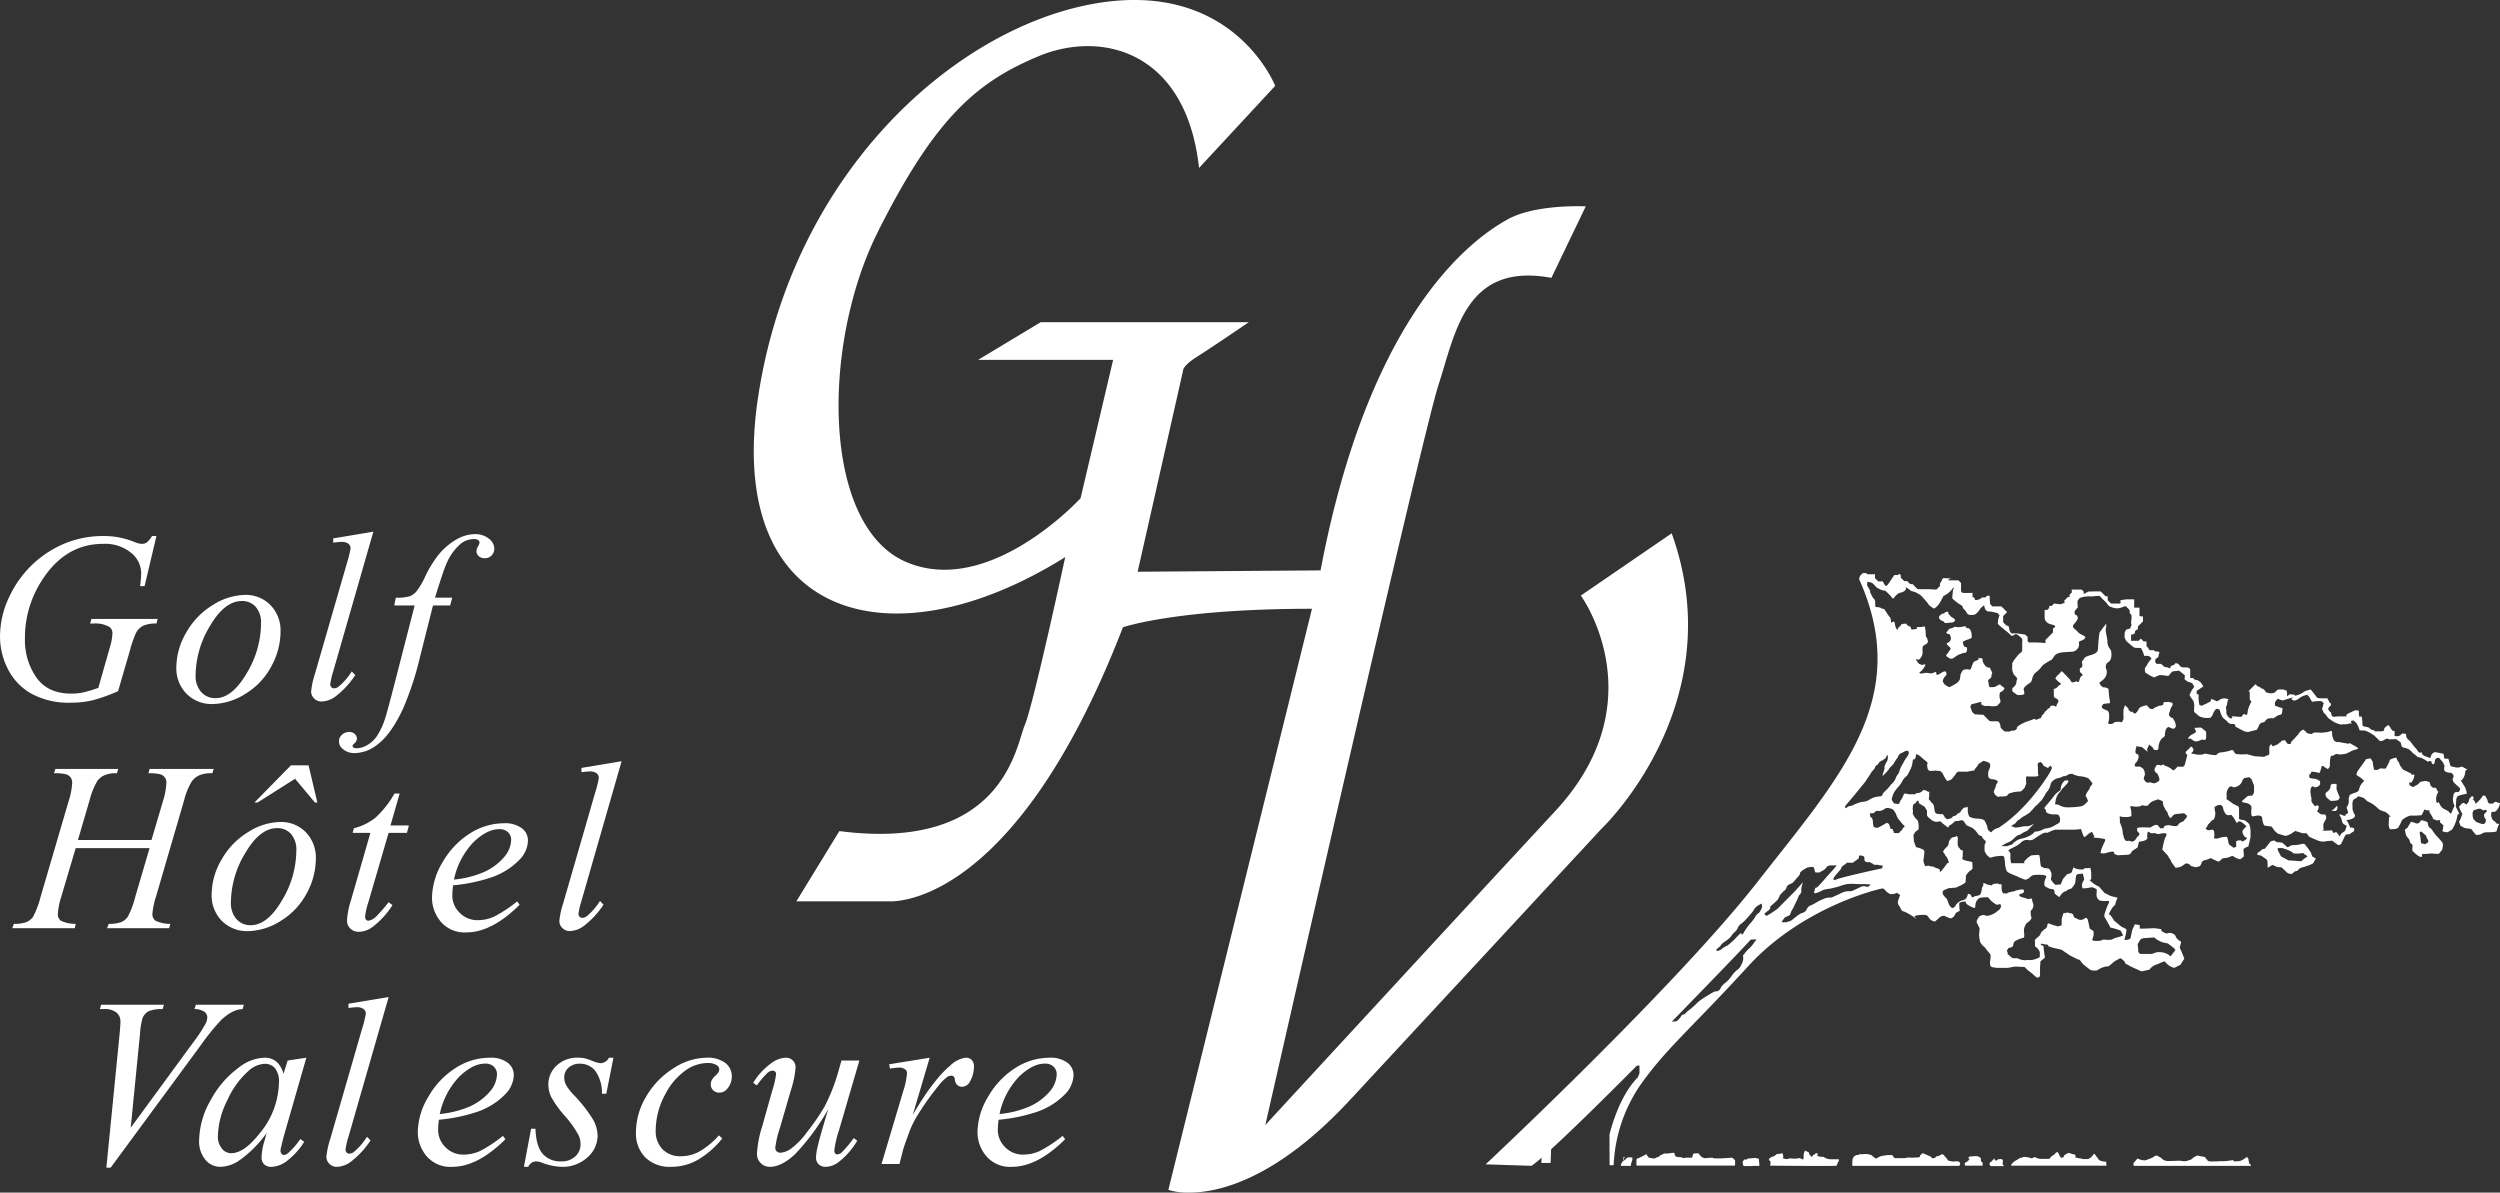
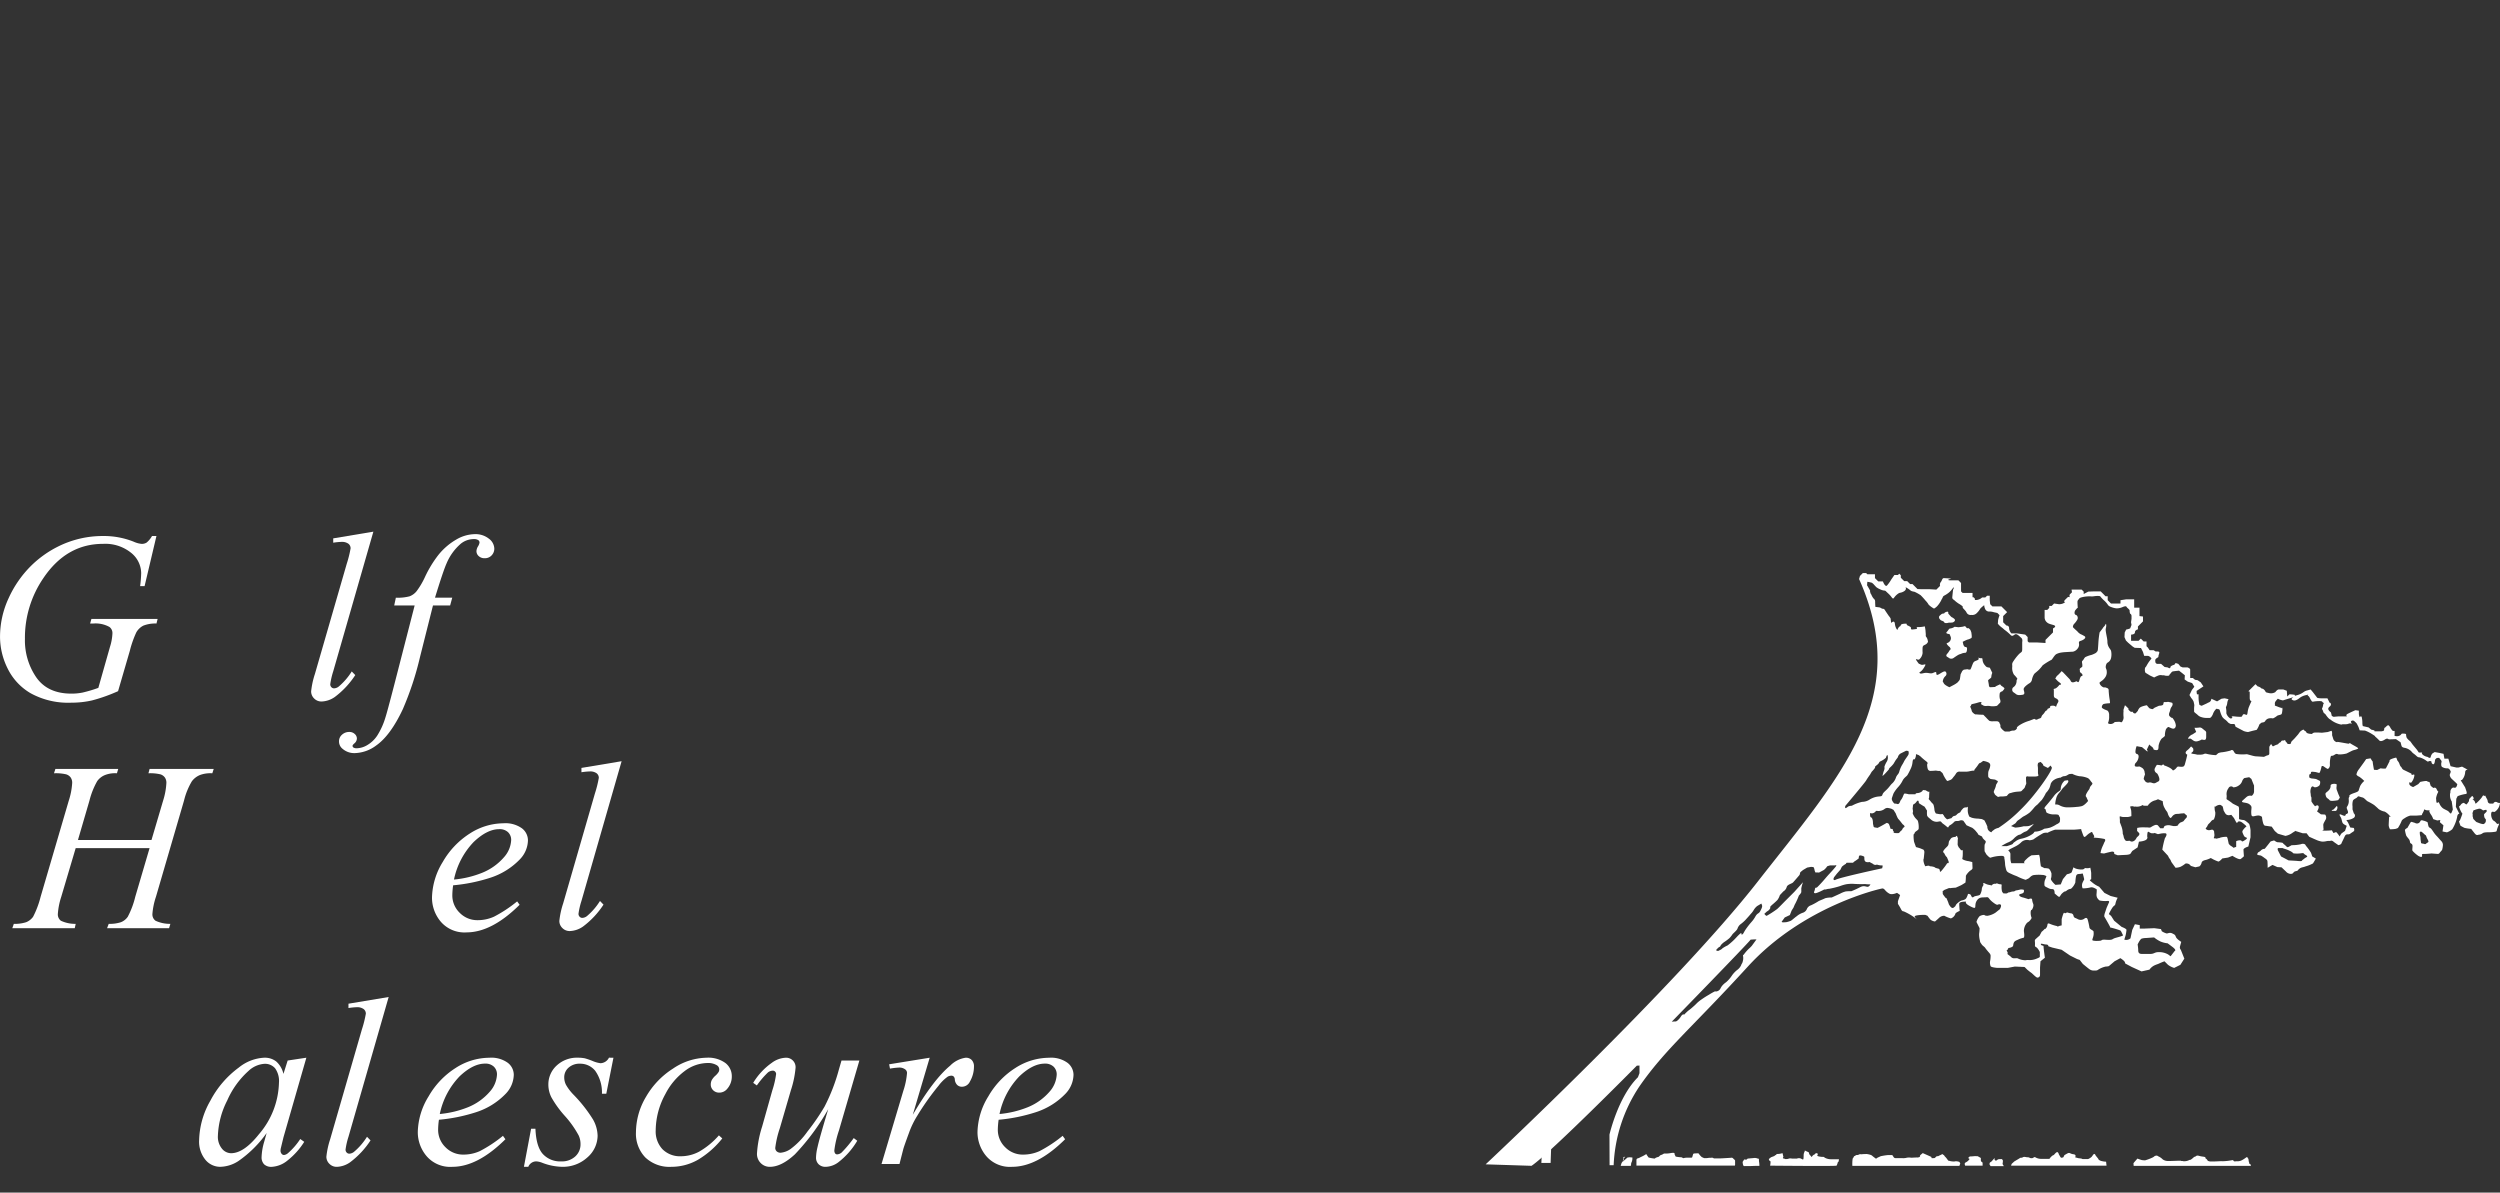
<svg xmlns="http://www.w3.org/2000/svg" width="456.791" height="217.906" viewBox="0 0 456.791 217.906">
  <rect x="0" y="0" width="456.791" height="217.906" fill="#333333" stroke="none" />
  <g id="logo_valescure" data-name="logo valescure" transform="translate(-700.574 -427.707)">
    <g id="Groupe_1" data-name="Groupe 1" transform="translate(700.574 427.707)">
-       <path id="Tracé_4" data-name="Tracé 4" d="M310.573,425.89l13.91-15s-7.627-19.591-33.2-14.995-54.957,30.955-61.236,71.593,24,49.58,56.077,29.5c0,0-5.833,27.09-7.4,30.717s-3.812,23.222-33.871,19.35L237,559.883h16.824s22.651,2.177,42.842-50.067c0,0,9.645-3.385,34.543-3.385L304.968,612.609a11.749,11.749,0,0,0,3.662.5h.163c5.316-.01,15.831-2.339,29.375-16.945l45.981-49.582s24-22.735,12.785-53.936l-16.6,11.372s14.02,19.225-4.711,39.422-52.938,57.321-52.938,57.321,28.488-125.528,31.63-135.2,4.936-22.494,20.636-19.593l6.28-13.06s-9.2-.485-14.355,2.419-24.9,15.478-34.1,64.094l-33.421.244,8.3-36.767s-.112-.844,2.581-2.536,9.423-6.29,9.423-6.29H281.64L270.2,460.959h24.674l-5.947,25.275s-16.708,18.262-31.961,11.609S241.489,458.3,251.919,437.5s18.054-27.33,29.385-32.048,26.914-1.086,29.269,20.441" transform="translate(-91.489 -395.2)" fill="#fff" />
      <path id="Tracé_5" data-name="Tracé 5" d="M157.927,466.22l-2.168,9.164h-.814a22.413,22.413,0,0,0,.192-2.384,4.831,4.831,0,0,0-1.856-3.72,7.518,7.518,0,0,0-5.117-1.624q-6.678,0-10.9,6.266a19.3,19.3,0,0,0-3.367,11.1,11.921,11.921,0,0,0,2.081,7.038q2.081,2.966,6.417,2.962a10.208,10.208,0,0,0,2.028-.193,24.889,24.889,0,0,0,2.886-.857l2.126-7.491a9.382,9.382,0,0,0,.449-2.467,1.372,1.372,0,0,0-.558-1.181,5.252,5.252,0,0,0-2.918-.621h-.6l.235-.84h12.1l-.213.84a5.96,5.96,0,0,0-2.4.388,3.122,3.122,0,0,0-1.289,1.241,18.834,18.834,0,0,0-1.181,3.37l-2.145,7.361a30.2,30.2,0,0,1-4.742,1.687,16.9,16.9,0,0,1-3.8.418,14.219,14.219,0,0,1-7.446-1.731,10.646,10.646,0,0,1-4.218-4.568,13.007,13.007,0,0,1-1.362-5.656,16.771,16.771,0,0,1,1.588-7.179,19.839,19.839,0,0,1,3.958-5.75,19.238,19.238,0,0,1,5.163-3.7,18.21,18.21,0,0,1,8.069-1.869,14.741,14.741,0,0,1,5.622,1.029,4.524,4.524,0,0,0,1.48.408,1.63,1.63,0,0,0,.913-.246,4.273,4.273,0,0,0,.975-1.191Z" transform="translate(-129.341 -368.285)" fill="#fff" />
-       <path id="Tracé_6" data-name="Tracé 6" d="M173.9,481.13a13.294,13.294,0,0,1-1.707,6.374,12.907,12.907,0,0,1-4.753,5,11.425,11.425,0,0,1-5.923,1.846,6.443,6.443,0,0,1-4.8-1.879,6.616,6.616,0,0,1-1.857-4.861,12.678,12.678,0,0,1,1.813-6.328,13.745,13.745,0,0,1,4.851-5.024,11.316,11.316,0,0,1,5.869-1.846,6.261,6.261,0,0,1,4.669,1.867,6.635,6.635,0,0,1,1.835,4.851m-3.563-1.481a4.365,4.365,0,0,0-.975-3.058,3.276,3.276,0,0,0-2.523-1.063q-3.155,0-5.806,4.519a17.63,17.63,0,0,0-2.65,8.98,4.435,4.435,0,0,0,1.03,3.144,3.4,3.4,0,0,0,2.6,1.107q3.026,0,5.675-4.5a17.8,17.8,0,0,0,2.65-9.131" transform="translate(-122.639 -365.712)" fill="#fff" />
      <path id="Tracé_7" data-name="Tracé 7" d="M185.738,465.625l-7.34,25.538a13.735,13.735,0,0,0-.538,2.34.736.736,0,0,0,.207.537.656.656,0,0,0,.5.215,1.468,1.468,0,0,0,.881-.364,11.668,11.668,0,0,0,2.338-2.727l.645.665a15.675,15.675,0,0,1-3.756,4.015,4.475,4.475,0,0,1-2.4.814,1.839,1.839,0,0,1-1.364-.557,1.79,1.79,0,0,1-.544-1.289,14.938,14.938,0,0,1,.686-3.174l5.816-20.131a20.518,20.518,0,0,0,.707-2.833,1.048,1.048,0,0,0-.408-.848,2.006,2.006,0,0,0-1.265-.332,11.341,11.341,0,0,0-1.5.15v-.793Z" transform="translate(-117.517 -368.482)" fill="#fff" />
      <path id="Tracé_8" data-name="Tracé 8" d="M199.088,477.235l-.385,1.419h-3.135l-2.359,9.376a55.757,55.757,0,0,1-3.157,9.593q-2.254,4.786-4.85,6.61a6.815,6.815,0,0,1-3.948,1.4,3.249,3.249,0,0,1-2.189-.773,1.711,1.711,0,0,1-.665-1.4,1.567,1.567,0,0,1,.548-1.192,1.906,1.906,0,0,1,1.342-.5,1.4,1.4,0,0,1,.977.364,1.116,1.116,0,0,1,.4.837,1.19,1.19,0,0,1-.451.881c-.229.2-.342.351-.342.45a.358.358,0,0,0,.149.3,1.013,1.013,0,0,0,.6.148,3.924,3.924,0,0,0,1.939-.58,5.585,5.585,0,0,0,1.816-1.727,13.262,13.262,0,0,0,1.5-3.314q.3-.905,1.609-5.947l3.734-14.526h-3.734l.3-1.419a8.453,8.453,0,0,0,2.49-.247,3,3,0,0,0,1.3-.942,14.106,14.106,0,0,0,1.535-2.607,21.109,21.109,0,0,1,2.426-3.991,11.764,11.764,0,0,1,3.338-2.867,6.9,6.9,0,0,1,3.294-.955,3.938,3.938,0,0,1,2.616.827,2.343,2.343,0,0,1,.989,1.792,1.762,1.762,0,0,1-.495,1.266,1.674,1.674,0,0,1-1.265.514,1.541,1.541,0,0,1-1.085-.385,1.21,1.21,0,0,1-.417-.922,1.838,1.838,0,0,1,.278-.848,1.944,1.944,0,0,0,.279-.676.543.543,0,0,0-.192-.452,1.332,1.332,0,0,0-.817-.215,3.78,3.78,0,0,0-2.424.859,9.7,9.7,0,0,0-2.576,3.562q-.581,1.269-2.125,6.288Z" transform="translate(-116.457 -368.027)" fill="#fff" />
      <path id="Tracé_9" data-name="Tracé 9" d="M143.116,510.139h13.437l2.124-7.191a12.852,12.852,0,0,0,.6-3.263,1.658,1.658,0,0,0-.27-.955,1.584,1.584,0,0,0-.824-.592,8.061,8.061,0,0,0-2.189-.192l.213-.793h11.718l-.258.793a5.53,5.53,0,0,0-2.21.3,3.5,3.5,0,0,0-1.524,1.159,12.71,12.71,0,0,0-1.438,3.54l-5.129,17.574a12.958,12.958,0,0,0-.645,3.135,1.436,1.436,0,0,0,.569,1.234,6.164,6.164,0,0,0,2.715.568l-.237.794H148.438l.3-.794a6.6,6.6,0,0,0,2.231-.3,2.766,2.766,0,0,0,1.245-.986,15.629,15.629,0,0,0,1.372-3.65l2.619-8.9h-13.5l-2.641,8.9a12.845,12.845,0,0,0-.621,3.135,1.447,1.447,0,0,0,.557,1.234,6.088,6.088,0,0,0,2.706.568l-.173.794H131.121l.279-.794a6.678,6.678,0,0,0,2.251-.3,2.922,2.922,0,0,0,1.266-.986,16.9,16.9,0,0,0,1.375-3.65l5.149-17.574a12.857,12.857,0,0,0,.624-3.263,1.668,1.668,0,0,0-.269-.955,1.584,1.584,0,0,0-.837-.592,8.293,8.293,0,0,0-2.22-.192l.255-.793h11.482l-.237.793a5.081,5.081,0,0,0-2.124.3,3.22,3.22,0,0,0-1.48,1.136,14.113,14.113,0,0,0-1.417,3.563Z" transform="translate(-128.874 -356.654)" fill="#fff" />
-       <path id="Tracé_10" data-name="Tracé 10" d="M179.006,513.692a13.241,13.241,0,0,1-1.706,6.369,12.935,12.935,0,0,1-4.752,5,11.432,11.432,0,0,1-5.923,1.843,6.456,6.456,0,0,1-4.8-1.878,6.614,6.614,0,0,1-1.857-4.86,12.666,12.666,0,0,1,1.814-6.331,13.719,13.719,0,0,1,4.85-5.023,11.306,11.306,0,0,1,5.869-1.847,6.269,6.269,0,0,1,4.669,1.867,6.635,6.635,0,0,1,1.833,4.855m-3.562-1.482a4.351,4.351,0,0,0-.976-3.058,3.263,3.263,0,0,0-2.521-1.063q-3.155,0-5.806,4.516a17.633,17.633,0,0,0-2.65,8.98,4.431,4.431,0,0,0,1.03,3.144,3.387,3.387,0,0,0,2.6,1.1q3.025,0,5.675-4.495a17.8,17.8,0,0,0,2.65-9.129m2.232-15.583,1.61,6.784h-.452l-3.625-4.337-6.846,4.337h-.58l6.674-6.784Z" transform="translate(-121.297 -356.773)" fill="#fff" />
-       <path id="Tracé_11" data-name="Tracé 11" d="M189.175,500.6,187.5,506.44h3.369l-.366,1.353h-3.347l-3.692,12.659a12.754,12.754,0,0,0-.6,2.641.836.836,0,0,0,.17.561.532.532,0,0,0,.409.191,2.511,2.511,0,0,0,1.415-.751,25.409,25.409,0,0,0,2.3-2.641l.708.539a15.248,15.248,0,0,1-3.734,4.057,4.288,4.288,0,0,1-2.425.816,2.114,2.114,0,0,1-1.545-.591,2.031,2.031,0,0,1-.6-1.514,14.26,14.26,0,0,1,.686-3.54l3.586-12.425h-3.242l.216-.837a10.5,10.5,0,0,0,3.927-1.922,17.906,17.906,0,0,0,3.5-4.431Z" transform="translate(-116.153 -355.614)" fill="#fff" />
      <path id="Tracé_12" data-name="Tracé 12" d="M194.529,516.151a13.29,13.29,0,0,0-.149,1.78,4.407,4.407,0,0,0,1.351,3.251,4.486,4.486,0,0,0,3.283,1.342,7.262,7.262,0,0,0,2.972-.634,24.054,24.054,0,0,0,4.239-2.8l.449.622q-5.085,5.043-9.7,5.043a5.693,5.693,0,0,1-4.722-1.976,6.776,6.776,0,0,1-1.587-4.356,12.9,12.9,0,0,1,1.972-6.547,14.944,14.944,0,0,1,4.96-5.2,11.48,11.48,0,0,1,6.138-1.855,5.153,5.153,0,0,1,3.367.922,2.782,2.782,0,0,1,1.095,2.189,5.151,5.151,0,0,1-1.415,3.413,13.044,13.044,0,0,1-5.492,3.436,30.843,30.843,0,0,1-6.761,1.372m.152-1.053a18.084,18.084,0,0,0,5.172-1.244,10.409,10.409,0,0,0,3.957-2.823,5.066,5.066,0,0,0,1.321-3.121,1.943,1.943,0,0,0-.569-1.46,2.211,2.211,0,0,0-1.619-.557q-2.191,0-4.648,2.327a14,14,0,0,0-3.614,6.877" transform="translate(-111.732 -354.393)" fill="#fff" />
      <path id="Tracé_13" data-name="Tracé 13" d="M219.522,496.031l-7.34,25.538a13.5,13.5,0,0,0-.539,2.34.745.745,0,0,0,.206.537.664.664,0,0,0,.5.215,1.474,1.474,0,0,0,.88-.364,11.7,11.7,0,0,0,2.341-2.727l.644.667a15.67,15.67,0,0,1-3.758,4.014,4.468,4.468,0,0,1-2.4.814,1.841,1.841,0,0,1-1.365-.558,1.79,1.79,0,0,1-.547-1.285,15.133,15.133,0,0,1,.688-3.178l5.816-20.13a20.3,20.3,0,0,0,.707-2.835,1.04,1.04,0,0,0-.407-.846,1.984,1.984,0,0,0-1.266-.331,11.646,11.646,0,0,0-1.5.148v-.793Z" transform="translate(-105.943 -356.947)" fill="#fff" />
-       <path id="Tracé_14" data-name="Tracé 14" d="M144.98,557.839l2.4-24.232c.115-1.231.172-2.058.172-2.487a2.073,2.073,0,0,0-.72-1.612,3.328,3.328,0,0,0-2.263-.641H143.8l.215-.8h11.481l-.236.8a6.32,6.32,0,0,0-2.564.388,2.515,2.515,0,0,0-1.1,1.241,12.586,12.586,0,0,0-.452,2.684l-1.716,17.361,11.353-15.5a27.27,27.27,0,0,0,2.317-3.494,2.743,2.743,0,0,0,.323-1.159,1.3,1.3,0,0,0-.495-1.01,3.224,3.224,0,0,0-1.846-.514l.258-.8h8.758l-.216.8a4.47,4.47,0,0,0-1.674.405,8.837,8.837,0,0,0-2.348,1.694,42.276,42.276,0,0,0-3.7,4.6l-16.4,22.278Z" transform="translate(-125.544 -344.488)" fill="#fff" />
      <path id="Tracé_15" data-name="Tracé 15" d="M177.751,535.736l-4.184,14.549-.473,1.953a2.114,2.114,0,0,0-.064.474.9.9,0,0,0,.215.6.553.553,0,0,0,.429.2,1.364,1.364,0,0,0,.729-.343,12.5,12.5,0,0,0,2.232-2.577l.729.515a13.48,13.48,0,0,1-3.047,3.4,4.961,4.961,0,0,1-2.9,1.168,1.883,1.883,0,0,1-1.384-.461,1.816,1.816,0,0,1-.462-1.34,10.978,10.978,0,0,1,.472-2.769l.451-1.609a21,21,0,0,1-5.172,5.129A6.294,6.294,0,0,1,162,555.671a3.487,3.487,0,0,1-2.706-1.3,5.242,5.242,0,0,1-1.136-3.574,15.163,15.163,0,0,1,2.049-7.2,17.706,17.706,0,0,1,5.2-6.062,8.009,8.009,0,0,1,4.657-1.8,3.407,3.407,0,0,1,2.179.686,4.33,4.33,0,0,1,1.321,2.276l.771-2.447Zm-7.64,1.116a4.682,4.682,0,0,0-2.919,1.288,15.684,15.684,0,0,0-3.9,5.409,15.274,15.274,0,0,0-1.706,6.48,3.424,3.424,0,0,0,.729,2.308,2.167,2.167,0,0,0,1.674.849q2.339,0,5.086-3.456a14.99,14.99,0,0,0,3.67-9.422,4,4,0,0,0-.707-2.64,2.423,2.423,0,0,0-1.932-.816" transform="translate(-121.774 -342.475)" fill="#fff" />
      <path id="Tracé_16" data-name="Tracé 16" d="M187.951,526.949l-7.342,25.539a13.53,13.53,0,0,0-.535,2.337.74.74,0,0,0,.2.537.655.655,0,0,0,.5.217,1.489,1.489,0,0,0,.88-.367,11.641,11.641,0,0,0,2.34-2.724l.645.664a15.732,15.732,0,0,1-3.758,4.014,4.465,4.465,0,0,1-2.4.815,1.836,1.836,0,0,1-1.365-.558,1.78,1.78,0,0,1-.545-1.288,15.029,15.029,0,0,1,.686-3.173l5.817-20.132a20.358,20.358,0,0,0,.707-2.833,1.045,1.045,0,0,0-.408-.846,1.987,1.987,0,0,0-1.266-.333,11.379,11.379,0,0,0-1.5.15v-.794Z" transform="translate(-116.936 -344.782)" fill="#fff" />
      <path id="Tracé_17" data-name="Tracé 17" d="M190.342,547.067a13.336,13.336,0,0,0-.148,1.781,4.416,4.416,0,0,0,1.35,3.253,4.494,4.494,0,0,0,3.283,1.338,7.291,7.291,0,0,0,2.972-.63,24.176,24.176,0,0,0,4.239-2.8l.451.624q-5.085,5.042-9.7,5.04a5.691,5.691,0,0,1-4.722-1.975,6.779,6.779,0,0,1-1.59-4.356,12.843,12.843,0,0,1,1.976-6.544,14.875,14.875,0,0,1,4.958-5.2,11.468,11.468,0,0,1,6.135-1.857,5.146,5.146,0,0,1,3.37.923,2.782,2.782,0,0,1,1.1,2.191,5.151,5.151,0,0,1-1.418,3.41,13.024,13.024,0,0,1-5.492,3.434,30.758,30.758,0,0,1-6.761,1.372m.152-1.05a18.175,18.175,0,0,0,5.172-1.245,10.427,10.427,0,0,0,3.958-2.823,5.06,5.06,0,0,0,1.319-3.12,1.938,1.938,0,0,0-.568-1.458,2.212,2.212,0,0,0-1.619-.561q-2.191,0-4.649,2.331a14,14,0,0,0-3.614,6.876" transform="translate(-110.14 -342.475)" fill="#fff" />
      <path id="Tracé_18" data-name="Tracé 18" d="M217.36,535.736l-1.309,6.588h-.793a6.813,6.813,0,0,0-1.223-4.186,3.5,3.5,0,0,0-2.769-1.308,2.982,2.982,0,0,0-2.116.731,2.318,2.318,0,0,0-.783,1.758,3.065,3.065,0,0,0,.312,1.352,8.851,8.851,0,0,0,1.364,1.8,26.122,26.122,0,0,1,3.606,4.591,6.292,6.292,0,0,1,.816,2.919,5.293,5.293,0,0,1-1.856,3.961,6.613,6.613,0,0,1-4.691,1.726,10.6,10.6,0,0,1-3.563-.73,3.478,3.478,0,0,0-1.095-.259,1.571,1.571,0,0,0-1.458.989h-.8l1.311-6.952h.793q.129,3.263,1.353,4.614a4.283,4.283,0,0,0,3.348,1.35,3.584,3.584,0,0,0,2.585-.912,2.968,2.968,0,0,0,.953-2.242,3.7,3.7,0,0,0-.341-1.587,18.324,18.324,0,0,0-2.521-3.563,18.776,18.776,0,0,1-2.468-3.414,5.171,5.171,0,0,1-.548-2.271,4.666,4.666,0,0,1,1.514-3.52,5.427,5.427,0,0,1,3.894-1.438,6.468,6.468,0,0,1,1.245.11,12.742,12.742,0,0,1,1.405.481,5.485,5.485,0,0,0,1.468.417,1.8,1.8,0,0,0,1.547-1.008Z" transform="translate(-105.273 -342.475)" fill="#fff" />
      <path id="Tracé_19" data-name="Tracé 19" d="M232.088,550.479a16.318,16.318,0,0,1-4.506,3.937,9.8,9.8,0,0,1-4.807,1.255,6.4,6.4,0,0,1-4.755-1.716,6.259,6.259,0,0,1-1.706-4.612,12.779,12.779,0,0,1,1.836-6.462,14.888,14.888,0,0,1,4.937-5.159,11.253,11.253,0,0,1,6.082-1.985,5.335,5.335,0,0,1,3.5.975,3.02,3.02,0,0,1,1.157,2.4,3.37,3.37,0,0,1-.813,2.275,1.859,1.859,0,0,1-1.48.728,1.53,1.53,0,0,1-1.107-.429,1.439,1.439,0,0,1-.441-1.073,1.79,1.79,0,0,1,.162-.751,3.074,3.074,0,0,1,.667-.828,3.22,3.22,0,0,0,.61-.7.99.99,0,0,0,.11-.452.91.91,0,0,0-.409-.751,3.086,3.086,0,0,0-1.76-.427,7.088,7.088,0,0,0-4.163,1.478,12.064,12.064,0,0,0-3.52,4.207,13.947,13.947,0,0,0-1.76,6.61,4.745,4.745,0,0,0,1.246,3.466,4.518,4.518,0,0,0,3.391,1.276,7.105,7.105,0,0,0,3.271-.828,14.028,14.028,0,0,0,3.638-2.989Z" transform="translate(-100.114 -342.474)" fill="#fff" />
      <path id="Tracé_20" data-name="Tracé 20" d="M251.721,536.252l-3.734,12.79a18.262,18.262,0,0,0-.838,3.606.921.921,0,0,0,.14.567.443.443,0,0,0,.375.182,1.373,1.373,0,0,0,.807-.333,21.228,21.228,0,0,0,2.22-2.646l.643.491a13.823,13.823,0,0,1-3.477,3.949,4.01,4.01,0,0,1-2.274.813,1.762,1.762,0,0,1-1.308-.471,1.654,1.654,0,0,1-.474-1.225,9.024,9.024,0,0,1,.28-1.928q.343-1.589,1.952-6.911a41.133,41.133,0,0,1-6.1,8.261q-2.46,2.275-4.563,2.274a2.278,2.278,0,0,1-1.673-.686,2.353,2.353,0,0,1-.686-1.737,20.164,20.164,0,0,1,.944-4.937l1.866-6.63a15.8,15.8,0,0,0,.687-2.961.617.617,0,0,0-.182-.443.564.564,0,0,0-.4-.178,1.518,1.518,0,0,0-.9.318,16.48,16.48,0,0,0-2.04,2.384l-.664-.471a12.15,12.15,0,0,1,3.412-3.67,4.619,4.619,0,0,1,2.532-.923,1.728,1.728,0,0,1,1.8,1.8,18.084,18.084,0,0,1-.859,4.143l-2.018,6.931a18.074,18.074,0,0,0-.836,3.586.848.848,0,0,0,.266.653,1.039,1.039,0,0,0,.721.247,3.788,3.788,0,0,0,1.846-.708,14.092,14.092,0,0,0,3.034-3.145,40.5,40.5,0,0,0,3.135-4.568,34.149,34.149,0,0,0,2.63-6.8l.472-1.629Z" transform="translate(-94.7 -342.474)" fill="#fff" />
      <path id="Tracé_21" data-name="Tracé 21" d="M251.3,536.939l7.407-1.2-3.09,10.43q3.754-6.42,6.822-8.971a5.007,5.007,0,0,1,2.836-1.46,1.486,1.486,0,0,1,1.115.419,1.67,1.67,0,0,1,.407,1.215,5.41,5.41,0,0,1-.73,2.7,1.609,1.609,0,0,1-1.48.967,1.2,1.2,0,0,1-.847-.322,1.563,1.563,0,0,1-.442-.989.836.836,0,0,0-.192-.538.567.567,0,0,0-.408-.169,1.468,1.468,0,0,0-.688.169,7.65,7.65,0,0,0-1.694,1.677,46.568,46.568,0,0,0-3.864,5.451,16.2,16.2,0,0,0-1.544,3.194q-.9,2.451-1.03,2.943l-.689,2.7h-3.282l3.971-13.328a13.68,13.68,0,0,0,.687-3.305.8.8,0,0,0-.322-.644,1.783,1.783,0,0,0-1.138-.342,12.688,12.688,0,0,0-1.653.192Z" transform="translate(-88.838 -342.475)" fill="#fff" />
      <path id="Tracé_22" data-name="Tracé 22" d="M266.886,547.067a13.193,13.193,0,0,0-.15,1.781,4.408,4.408,0,0,0,1.352,3.253,4.485,4.485,0,0,0,3.284,1.338,7.309,7.309,0,0,0,2.972-.63,24.28,24.28,0,0,0,4.236-2.8l.451.624q-5.085,5.042-9.7,5.04a5.691,5.691,0,0,1-4.722-1.975,6.791,6.791,0,0,1-1.588-4.356A12.875,12.875,0,0,1,265,542.8a14.89,14.89,0,0,1,4.96-5.2,11.47,11.47,0,0,1,6.138-1.857,5.134,5.134,0,0,1,3.367.923,2.783,2.783,0,0,1,1.1,2.191,5.156,5.156,0,0,1-1.417,3.41,13.05,13.05,0,0,1-5.495,3.434,30.728,30.728,0,0,1-6.76,1.372m.152-1.05a18.164,18.164,0,0,0,5.172-1.245,10.443,10.443,0,0,0,3.96-2.823,5.08,5.08,0,0,0,1.318-3.12,1.942,1.942,0,0,0-.567-1.458,2.223,2.223,0,0,0-1.622-.561q-2.189,0-4.644,2.331a13.953,13.953,0,0,0-3.616,6.876" transform="translate(-84.417 -342.475)" fill="#fff" />
      <path id="Tracé_23" data-name="Tracé 23" d="M340.291,546.24s-3.918,4.85-5.207,6.005h5.029Z" transform="translate(-60.636 -339.716)" fill="#fff" />
      <path id="Tracé_24" data-name="Tracé 24" d="M340.512,553.175H342.2l.176-4.985s.8-4.316,1.78-5.648c0,0-3.293,3.069-3.424,5.383Z" transform="translate(-58.878 -340.687)" fill="#fff" />
-       <path id="Tracé_25" data-name="Tracé 25" d="M503.13,509.594l-.646-1.288.082-1.455.24-.482a6.783,6.783,0,0,1,1.455-.4c.4,0,.159-.484-.082-1.21l-.807-1.29.242-.08a2.369,2.369,0,0,0,.564-1.292c0-.643.484-.563.484-.563l-1.048-.564-.646.162h-.4l-1.051-.242-.4-1.371h-.726l-.159-.889-.729-.16-.886-.162-.4.242a1.368,1.368,0,0,0-.326.645c-.078.4-.561,0-.561,0a1.807,1.807,0,0,1-.889-.4c-.323-.322-.081-.4-.081-.4h-.645l-.322-.485-.807-.968-.4-.563s-.643-.485-.726-.805a2.68,2.68,0,0,1-.078-.567,2.035,2.035,0,0,0-.567-.078c-.323,0-.323.159-.323.159a1,1,0,0,1-.8.323c-.566,0-.4-.242-.4-.242v-.725h-.322a2.585,2.585,0,0,1-.484-.645c-.081-.242,0,0-.162-.242s-.323-.162-.646.162c-.226.223-.251.173-.247.123l-.075.523a1.13,1.13,0,0,1-.562.159h-.891c-.562,0-.242-.159-.242-.159l-.644-.16-.482-.4-1.052-.242a2.026,2.026,0,0,1-.078-.564,4.856,4.856,0,0,0-.08-.888c-.082-.644-.4-.16-.4-.16a1.67,1.67,0,0,1-.163-.646c0-.322,0-.563,0-.563l-.643-.082s-.889.4-1.372.645-.163.485-.163.485H481.03l-.885.08-.323-.16-.162-.645s-.566-.4-.484-.726.484-.4.484-.726-.242-.321-.242-.321l-.4-.807h-.967a3.134,3.134,0,0,1-.889-.083l-.806-1.047-.405-.484-.563.16a1.824,1.824,0,0,0-.725.323,3.471,3.471,0,0,1-1.211.564c-.967.323,0,0-.484-.08a5.948,5.948,0,0,0-.89-.082l-.4.4-.082-1.045-.643-.242h-.811c-.318,0-.64.484-.64.484a1.527,1.527,0,0,1-1.211.162c-.807-.162-.4-.162-.807-.566s-.326-.08-.566-.322a1.446,1.446,0,0,0-.645-.323l-.4-.4-.486.483-.566.564c-.563.566,0,0,0,.484v.967c0,.648.325.567.325.567l-.485,1.127a4.614,4.614,0,0,0-.241,1.048c-.081.646-.323.242-.646.242s-.242.484-.564.484a9.343,9.343,0,0,1-1.208-.08c-.807-.081-.324.242-.324.242s-.242.241-.482.08a1.682,1.682,0,0,1-.645-.886v-.484l-.081-.646a1.756,1.756,0,0,0,.241-.726,1.766,1.766,0,0,1,.242-.725l-.726-.16-.566.081-.806.484-1.049-.484a.723.723,0,0,1-.4.645c-.4.159-.322.159-.322.159l-1.048.484-.4-.159a6.153,6.153,0,0,1-.162-1.535c0-.966-.242,0-.322-.562s0-.484,0-.484l.967-.646.242-.162-.484-.726-.566-.4-.486-.081-.4-.323h-.482v-1.53c0-.242-.485-.405-.485-.405h-.888l-.4-.162-.4-.485-.485-.159-.241.321s-.725.162-.725.485-.486,0-.486,0l-.566-.081-.643-.566h-.726a.431.431,0,0,1-.326-.4c0-.326-.081-.326.162-.568s.407-.158.407-.4.16-.485.16-.726-.645-.163-.645-.163l-.4-.241h-.727l-.322-.485-.242-.242V478.1h-.524l-.521-.521-.407.4h-1.371v-1.129s.708,0,.708-.424.543-.542.543-.542v-.525l.927-.927v-.889l-.643-.08v-1.534h-.968V470.4h-1.455l-1.047.164v.6h-1.735l-.6-.6v-.726h-.4l-.4-.407-.485-.484h-1.129l-1.128.043-.846.441v-.441l-.367-.364h-1.852l.08.485-.322.319a.449.449,0,0,0,0,.646.372.372,0,0,0-.544.02c-.28.284,0,0-.384.383s0,.444,0,.444a1.689,1.689,0,0,1-1.168.364l-.847-.122-.443.444h-.444v.364l-.362.362h-.485v1.372a1.215,1.215,0,0,0,.283.765c.283.28.364.364,1.25.6s0,.644,0,.644v.729l-1.371,1.37v.564l-1.614-.1h-1.429l-.222-.221v-.768l-.446-.443-1.53-.222h-.989a1.521,1.521,0,0,1-.424-.946.444.444,0,0,0-.484-.485l-.6-.6v-1.129l.725-.726-.725-.726-.323-.323H417.8l-.4-.4-.081-.725v-.817h-.494l-.316.309h-.583a1.686,1.686,0,0,1-1.068.467c-.6,0,0,0-.361-.366-.273-.266-.318-.136-.323-.054v-.87h-1.816l-.283-.285v-1.531l-.482-.484H410.3c-1.29,0,0-.321,0-.321s-1.048-.083-1.371-.083-.321.485-.563.726a.8.8,0,0,0-.122.687l-.686.686s-1.129-.081-1.452-.081h-1.37l-.623-.025-.91-.913h-.433l-.534-.534h-.544l-.284-.282-.34-.343V466l-.284-.282-.242.242h-.646l-.564.806a7.061,7.061,0,0,1-.784,1.11c-.343.342-.75-.746-.75-.746h-.845l-.607-.606v-.7h-1.389l-.221-.222h-.606l-.524.525-.162.564c9.841,21.938-3.548,36.131-18.55,55.327s-49.684,51.62-49.684,51.62l8.39.269c3.548-2.419,19.237-18.3,19.237-18.3l.484-.019v1.393l-.284.742c-3.648,3.631-5.2,10.487-5.2,10.487l.02,5.585h.744a27.976,27.976,0,0,1,4.679-14.356c4.678-6.775,9.677-10.808,19.842-21.938s24.356-14.275,24.6-14.275.485.322.485.322a2.688,2.688,0,0,0,.8.645c.484.242,1.372-.162,1.372-.162l.563.4-.4,1.129v.485a10.881,10.881,0,0,1,.564.966c.242.485.484.4.484.4a11.012,11.012,0,0,1,2.1,1.21c.643.566,0,0-.082-.242s1.049-.322,1.534-.322h.4l.405.162a5.991,5.991,0,0,0,.562.726,1.75,1.75,0,0,0,.807.322s.482-.405.808-.725a1.414,1.414,0,0,1,.886-.323,6.164,6.164,0,0,0,1.21.484,1.334,1.334,0,0,0,.808-.808c0-.242.8-.564.8-.564s-.081-.8-.081-1.288,1.29-.4,1.29-.4-.481.24.807.889.566-.083,1.049-.97,1.211-.645,1.775-.725.322.242,1.292.967.723.242,1.208.321,0,.888,0,.888l-.806.644a3.737,3.737,0,0,1-1.452.567c-.564,0-.564-.162-.564-.162a1.751,1.751,0,0,0-.888.242,2.678,2.678,0,0,0-.566,1.048l.566,1.129a8.116,8.116,0,0,1-.082,1.047,4.556,4.556,0,0,0,.162,1.292c0,.242.162.4.323.645s.485.4.643.646.649.806.649.806.322.325.322.566a5.043,5.043,0,0,1-.081.968,1.715,1.715,0,0,0,.081.967c.081.242,1.208.323,1.208.323h1.937l1.289-.242,1.774.081.486.484s.482.405.725.566.886.885,1.129.885a.464.464,0,0,0,.485-.484v-1.37l.081-1.129.807-.647s-.242-1.694-.242-2.016-.323-.081-.484-.4.563,0,.967,0,.4.323.4.323l.725.241,1.693.4,1.533,1.049,1.292.644.482.163.564.727s.97.8,1.208.967a1.311,1.311,0,0,0,.889.242c.486,0,.486,0,.726-.163a4.124,4.124,0,0,1,1.372-.564,1.97,1.97,0,0,0,.564-.081l1.048-.886,1.049-.566a4.073,4.073,0,0,1,.645.485.749.749,0,0,1,.242.484l1.208.645,1.774.807,1.452-.323a2.426,2.426,0,0,1,.809-.726c.48-.241.641-.241.966-.4s.966-.4.966-.4l.646.645a3.487,3.487,0,0,0,1.129.564l1.13-.564.726-1.13-.645-1.614a.642.642,0,0,1-.162-.564c.081-.321.242-.888.242-.888s-.807-.485-.97-.885-.16-.4-.644-.645-.807,0-1.049,0a3.06,3.06,0,0,1-.885-.405l-.162-.4-1.21-.162-1.936.078h-.727v-.639l-.885-.164-.486,1.045-.323,1.535a1.2,1.2,0,0,1-1.128.24l.242-.8a7.979,7.979,0,0,0,.158-.971c0-.242-.884-.561-.884-.561l-1.371-1.131-.566-.886-.4-.325a7.313,7.313,0,0,1,.564-1.045c.4-.648.564-.405.646-.888a3.835,3.835,0,0,1,.4-1.049l-1.29-.322-1.129-.566-.97-1.129a4.9,4.9,0,0,1-1.29-.807c-.8-.643-.159-.323-.159-.643V520.4a7.729,7.729,0,0,0-.162-.966,1.618,1.618,0,0,1-.806.081c-.4-.081-.082.322-1.051.242s-1.21-.407-1.21-.407-.242.648-.323.888-.886.4-.886.4l-.726.886-.4.968-.968.081a3.893,3.893,0,0,1-.726-.807c-.241-.4,0-.242,0-.968v-.322s-.241-.806-.564-.886a3.611,3.611,0,0,0-.727-.079l-.644-.323s-.162-.968-.162-1.292a3.271,3.271,0,0,0-.162-.805l-1.371.079a3.946,3.946,0,0,0-.967.726c-.726.645-.244.724-.244.724h-2.5a2.807,2.807,0,0,1-.163-.966v-.726c0-.321-.4-.644-.4-.644l.324-.241.967-.485a3.984,3.984,0,0,0,1.129-.807,1.526,1.526,0,0,1,1.451-.323,2.4,2.4,0,0,0,.725-.159,17.914,17.914,0,0,1,1.776-1.129,1.569,1.569,0,0,1,.807-.082,7.858,7.858,0,0,1,1.371-.564h3.306s.322,0,1.13-.081.322,0,.322,0,.163.485.405,1.128.484,0,1.125-.4.407-.242.727.241,0,.564,0,.564a11.326,11.326,0,0,1,2.018.24c.323.164,0,.566,0,.566l-.242.567a5.523,5.523,0,0,0-.4,1.047l-.081.4.645.08s.567-.163,1.292-.322.566.4.566.4l.644.242L442,517.1s.886,0,1.045-.242.323-.484.323-.484l.968-.646.241-1.048s1.208-.078,1.451-.485,0,0,.083-.885.321-.16.885-.16.405-.082.405-.082l.644.242.4-.081a3.238,3.238,0,0,1,.885-.08c.646,0,0,.886,0,.886a16.778,16.778,0,0,0-.481,2.1l1.047,1.13a2.235,2.235,0,0,0,.322.564c.245.322.162.4.4.725s.645.889.645.889a2.755,2.755,0,0,0,.888-.162,4.429,4.429,0,0,0,.886-.566c.242-.162.727.081.727.081l.323.321.807.242.726-.159a1.184,1.184,0,0,0,.4-.646c.081-.4.566-.482.886-.565a5.152,5.152,0,0,0,.806-.323,7.354,7.354,0,0,0,1.372.648c.242,0,.725-.567.725-.567l1.049-.16.806-.322s1.211.807,1.533.564a6.067,6.067,0,0,0,.564-.484s-.08-.968-.08-1.211.645-.484.645-.484l.242-.081.4-1.692V512.58a4.927,4.927,0,0,0-.242-1.129s-.726-.726-1.047-.726a3.236,3.236,0,0,1-.807-.163v-1.774c0-.563-.162-.563-.162-.563l-.968-.486a9.023,9.023,0,0,0-.886-.644c-.4-.244-.242-.163-.242-.807a1.758,1.758,0,0,1,.323-1.371.533.533,0,0,1,.885-.162,1.748,1.748,0,0,0,.97-.322,1.539,1.539,0,0,0,.645-.807,1.268,1.268,0,0,1,.4-.566l.886-.16.405.322.484,1.211v1.129a1.048,1.048,0,0,1-.242.566c-.241.322-.241.079-.646.16s-.482.242-1.129.807.566.321,1.129.725.405.645.405.968a3.765,3.765,0,0,0,0,.968c.079.484.484.242,1.048.16a1.079,1.079,0,0,1,.888.242,5.476,5.476,0,0,0,.162.968c.162.726.484.645.484.645l1.128.162.566.806.564.485,1.371.4a2.894,2.894,0,0,0,1.29-.566c.888-.564.566-.323.566-.323l1.29.405h.723l.485.644.889.4.563.242a4.287,4.287,0,0,0,.889.242,3.108,3.108,0,0,0,.806-.078c.323-.083.564,0,.807-.083s.564.242.564.242l.806.567s.486-.085.567-.326.242-.484.563-1.208.644-.244,1.048-.564.726-.4.726-.645a.983.983,0,0,0-.08-.4l-.646-.082-.4-.886-.322-.484a2.525,2.525,0,0,0,1.372-.4.5.5,0,0,0,0-.807l-.242-.726v-.563a2.573,2.573,0,0,1,.08-1.049c.163-.325.646-.405.807-.645a.285.285,0,0,1,.4-.081s.242.081.562.162.729.645.968.726a10.624,10.624,0,0,1,1.13.644s.485.4.807.726a2.8,2.8,0,0,0,1.13.483,2.793,2.793,0,0,1,.807.645c.564.566,0,.242,0,.242s-.081,1.29-.081,1.614a1.767,1.767,0,0,0,.242.726,5.774,5.774,0,0,0,1.048-.081,3.557,3.557,0,0,0,.4-.16,7.64,7.64,0,0,0,.643-1.211c.083-.323.567-.564.567-.564a3.214,3.214,0,0,1,1.047-.485h1.048c.242,0,1.051-.081,1.051-.081l.081-.242a3.7,3.7,0,0,0,.321-.645c.163-.4,0,0,.648,0s.318.162.318.162a2.06,2.06,0,0,0,.326.646,3.3,3.3,0,0,1,.4.806l.729.242.563-.08-.082.4.649.564-.164,1.129.807.162a3.179,3.179,0,0,0,.968-.564,7.044,7.044,0,0,0,.886-2.178c.081-.726.405-.646.405-.646m-58.018,22.8a2.873,2.873,0,0,1,.754-.106l1.5-.109a5.626,5.626,0,0,0,1.184.754,4.671,4.671,0,0,0,1.29.323l.86.644c.861.645.429.753.429.753l-.753.97-.431-.325a3.286,3.286,0,0,0-1.826-.428c-.649,0-.756.322-1.4.322h-1.612c-.645,0-.645-.432-.645-.755a8.487,8.487,0,0,0-.106-.968s.429-.968.751-1.074m-54.176-24.232s3.606-4.273,3.826-4.673.711-1.067.711-1.067.225-.4.313-.534a5.012,5.012,0,0,0,.534-.622c.222-.356-.178-.134.4-.58s.269-.535.713-.712a3.841,3.841,0,0,0,.936-.621s.222-.759.311-.4a1.484,1.484,0,0,1-.133,1.069,4.314,4.314,0,0,0-.446.933c-.044.222.088.133-.044.621a5.578,5.578,0,0,0-.313,1.069c.045.134,1.159-1.157,1.159-1.157s0-.177.265-.4a4.95,4.95,0,0,0,.58-.621l.4-.668.4-.534a1.07,1.07,0,0,1,.533-.712l.981-.489.4.045a.9.9,0,0,1,0,.711c-.181.309-.625.889-.759,1.155a4.949,4.949,0,0,1-.311.577,4.774,4.774,0,0,0-.582,1.337c-.177.578-.4.489-.622,1.114a2.513,2.513,0,0,1-.755,1.111c-.268.268-.487.625-.889,1.023s-.713.625-.8.934-.218.313-.71.357a3.739,3.739,0,0,0-1.6.533,2.552,2.552,0,0,1-1.424.446,7.109,7.109,0,0,0-1.867.711,2.273,2.273,0,0,0-.534.087c-.311.091-.8.756-.668-.042M373.852,533.7a5.065,5.065,0,0,1-.534.531,8.378,8.378,0,0,0-.934,1.068c-.134.179-.179,0-.134.313a2.032,2.032,0,0,1-.045.888c-.087.446-.221.446-.312.758a2.258,2.258,0,0,1-.756.889,4.757,4.757,0,0,0-.975,1.067,5.669,5.669,0,0,1-1.025,1.156,3.31,3.31,0,0,0-.8.756c-.269.4-.222.489-.49.712a1.075,1.075,0,0,1-.621.224s.04-.091-.182,0a10.73,10.73,0,0,0-1.02.578,15.021,15.021,0,0,0-1.337.847,6.236,6.236,0,0,0-.888.711,8.6,8.6,0,0,1-.756.711,7.242,7.242,0,0,1-.712.578,7.974,7.974,0,0,0-.847.8s-.225-.223-.578.312a2.9,2.9,0,0,1-.754.845.534.534,0,0,1-.357.09c-.134,0-.58.045-.58.045s13.658-14.015,14.414-14.995l.58-.043h.49Zm1.557-6.366c-.311.581-.49.314-.889.981a5.342,5.342,0,0,1-.759,1.068,13.337,13.337,0,0,0-.979,1.246c-.487.711-.487.979-.755,1.02s.312-.843-.891.4a11.858,11.858,0,0,1-1.734,1.6,5.305,5.305,0,0,0-.936.532c-.265.269-.311.223-.621.4a.423.423,0,0,1-.535-.09s.444-.533.624-.578.222-.355.355-.444.045-.087.444-.4a9.4,9.4,0,0,0,1.024-.759,5.272,5.272,0,0,0,.533-.669c.091-.174.8-.708.936-1.067a1.723,1.723,0,0,1,.492-.756,7.267,7.267,0,0,0,.888-.755c.487-.534.934-1.024,1.021-1.157a3.553,3.553,0,0,0,.58-.758,2.656,2.656,0,0,1,.624-.711l.755-.445a1.87,1.87,0,0,1,.134.354c.045.182,0,.4-.311.979m19.577-4.4c-.312,0-.625-.268-1.292.043a16.756,16.756,0,0,1-1.645.758,9.831,9.831,0,0,0-1.023.044,4.382,4.382,0,0,0-1.025.4l-1.557.713a4.413,4.413,0,0,0-1.2.134c-.223.134-1.069.444-1.2.534a12.485,12.485,0,0,1-1.38.755,1.178,1.178,0,0,0-.754.669,1.211,1.211,0,0,1-.8.712,3.472,3.472,0,0,0-1.069.624c-.443.311-.889.756-1.111.845a6.6,6.6,0,0,1-.711.221,5.523,5.523,0,0,1-.758.044l-.177-.09.578-.8.933-.444.313-.8s.22-.359.311-.49.223-.578.4-.846a14.312,14.312,0,0,0,.624-1.422s.444-.448.444-.668V523.2a7.24,7.24,0,0,1,.312-1.112l-1.6,1.781-1.691,1.689s-1.114,1.155-1.423,1.424a19.322,19.322,0,0,1-1.915,1.245c-.133.045-.442-.357-.442-.357l.486-.443a1.209,1.209,0,0,0,.535-.489c.266-.4-.269-.088.4-.713a13.176,13.176,0,0,0,.979-.891,2.988,2.988,0,0,0,.444-.888l.628-.668a1.459,1.459,0,0,0,.486-.489c.181-.313.09-.443.4-.667s.712-.312.889-.492,1.2-1.378,1.2-1.378l.134-.49.49-.4.756-.446.71-.133.446.044a1.1,1.1,0,0,1,.178.446,1.807,1.807,0,0,0,.178.534h.357c.443,0,.087.133.667-.178s.49-.225.756-.49a1.9,1.9,0,0,0,.356-.446,2.991,2.991,0,0,1,.576-.178h.893s.489-.218,0,.359-.49.576-1.069,1.2-.846.98-1.289,1.468-.622.667-.889.933-.357-.086-.448.4-.309.58-.042.712,1.736-.667,1.736-.667h.177c.221,0,.221-.088.755-.133a15.5,15.5,0,0,0,1.958-.49,7.592,7.592,0,0,1,1.025-.312,4.675,4.675,0,0,1,.755-.091,3.688,3.688,0,0,1,.754,0c.76.049,1.562.049,1.693.049a1.607,1.607,0,0,1,.49,0,7.9,7.9,0,0,0,.846.042s-.225.446-.534.446m2.668-3.383s-8.1,1.737-8.586,2.139c0,0-.535.131-.179-.534l.49-.625.669-.756a5.74,5.74,0,0,1,.266-.534,4.789,4.789,0,0,1,.756-.533s-.048-.177.222-.177h1.066s0-.09.357-.312a6.279,6.279,0,0,0,.67-.49s-.049-.492.218-.537a1.735,1.735,0,0,1,.76.225s.042.045.042.268,0,.622.355.711a1,1,0,0,0,.578,0l.668.357s.088.177.491.177-.223-.177.4,0,.846,0,.846.178a1.77,1.77,0,0,1-.091.443m3.731-7.21c-.163.364-.2.242-.446.524s-.119.284-.967.242,0,0-.117-.16-.2-.163-.242-.444-.367-.04-.447-.242a4.685,4.685,0,0,0-.28-.806.7.7,0,0,0-.405-.2s-.885.524-1.37.765-.242.121-.684.081-.324-.322-.405-.524,0-.485-.12-.928-.362-.442-.362-.442a1.2,1.2,0,0,1-.081-.646c.081-.242.241-.04.241-.04a1,1,0,0,0,.686-.282c.242-.284.242-.162.564-.162a1.835,1.835,0,0,0,1.087-.323,1,1,0,0,1,.566-.24,3.036,3.036,0,0,1,.847.2,1.142,1.142,0,0,0,.282.16l.407.646a8.3,8.3,0,0,0,.321.766c.162.322.162.2.686.888s.282.241.524.564-.12.242-.282.6m.4-6.446c-.223,0-.265.578-.621,1.067s-.088.133-.309.578-.538.222-.538.222l-.442-.045a1.874,1.874,0,0,1-.4-.577.7.7,0,0,1-.045-.4s.222-.667.313-.89a6.614,6.614,0,0,1,.846-1.155,5.021,5.021,0,0,0,.8-1.157c.265-.537.708-.759.888-1.024a10.281,10.281,0,0,0,.533-1.023,3.621,3.621,0,0,0,.4-1.381c.134-.843.222-.222.443-.577a1.57,1.57,0,0,0,.178-.845l.49.177.311.223a10.727,10.727,0,0,0,.98.845c.578.444.266.444.266.667a2.555,2.555,0,0,0,.09.715.55.55,0,0,0,.442.443s.448,0,.847-.044a1.7,1.7,0,0,1,.58.044h.4a4.013,4.013,0,0,0,.354.311c.179.134.223.446.4.711a5.059,5.059,0,0,0,.447.713c.177.178.177.088.578-.044s.489-.357.711-.625a3.726,3.726,0,0,0,.447-.621.714.714,0,0,1,.711-.311h1.2c.4,0,.847-.178,1.2-.178s.133-.044.268-.222.444-.534.667-.891.4-.313.4-.313l.489-.354a2.994,2.994,0,0,1,.934.266.563.563,0,0,1,.357.622,2.529,2.529,0,0,1-.222.756,1.335,1.335,0,0,0-.135.447,4.956,4.956,0,0,0,0,.8c.047.178.4.4.4.4s.221.048.621.091.357.134.58.223.177.178-.044.533-.091.222-.223.624-.131.312-.266.668,0,.354.088.578.269.309.49.486.269,0,.668,0a4.347,4.347,0,0,0,.758-.042c.354-.044.266,0,.537-.312s.4-.223.753-.357a5.244,5.244,0,0,1,1.158-.177c.356-.043.489,0,.668-.222s.444-.355.532-.668.225-.443.225-.665a7.27,7.27,0,0,1-.045-1.025c.043-.312.442-.179.442-.179h1.069a1.8,1.8,0,0,0,.669-.086c.177-.091,0-.268,0-.625v-.621a3.129,3.129,0,0,0-.047-.625,1.156,1.156,0,0,1,.091-.535l.443-.177.4.4.133.309.8.4.49-.444.223.356c.177.489-3.072,5.206-5.74,7.742a24.723,24.723,0,0,1-4.006,3.293,2.451,2.451,0,0,0-.712.265c-.134.134-.534.356-.534.491s-.576-.135-.71-.537-.045-.264-.087-.486a9.4,9.4,0,0,0-.534-1.115l-.448-.222-.667-.087a4.592,4.592,0,0,1-1.246-.181c-.131-.134-.266-.043-.4-.221a2.37,2.37,0,0,1-.265-1.336c0-.758,0-.268-.357-.309a.666.666,0,0,0-.578.266,2.125,2.125,0,0,0-.4.535c-.044.177-.4.177-.665.486s-.443.225-.625.312a1.167,1.167,0,0,0-.351.357l-.8.221a1.981,1.981,0,0,1-.578-.622c-.134-.311-.134-.133-.178-.268s-.269-.043-.446-.043-.846-.134-.846-.134a1.377,1.377,0,0,1-.268-.625,4.719,4.719,0,0,0-.178-.979,1.764,1.764,0,0,0-.354-.4s-.27-.355-.444-.535,0-.178,0-.489.046-.979.046-.979-.091.134-.447-.091-.268-.131-.581-.177-.176.091-.176.091a1.4,1.4,0,0,1-.889.446c-.489,0-.446.218-.446.218H402.5a4.129,4.129,0,0,0-.713-.13m19.6,14.752c.524.241.727.284.968.4a8.936,8.936,0,0,0,1.49.606c.2,0,0,0,.407-.162s.482-.523,1.045-.687a6.963,6.963,0,0,1,1.576-.038,1.4,1.4,0,0,1,.806.24s-.162.447-.282.726a2.276,2.276,0,0,0-.082.891c0,.239.242.319.727.561s.525.122.847.2.282.766.282.766l.521.443c.525.441.367-.042.929-.525s.365-.121.765-.443a1.413,1.413,0,0,1,.766-.322,2.749,2.749,0,0,0,.809-1.168,6.866,6.866,0,0,1,.119-1.092c.122-.564.525-.4.928-.485s.322,0,.322,0,.242.891.242,1.009-.242.4-.361.811a1.348,1.348,0,0,0,.08.845,5.955,5.955,0,0,0,1.412-.162c.485-.162,1.17.362,1.17.362a7.728,7.728,0,0,1-.04.807,1.381,1.381,0,0,0,.081.645,1.523,1.523,0,0,0,.482.564,4.962,4.962,0,0,0,1.452.081c.484-.04.2.4.2.4s-.123.283-.282.645-.162.442-.4,1.13-.04.806-.04.806.684,1.17.927,1.653.2.242.2.242a14.96,14.96,0,0,1,1.735.525c.16.119.362.684.484.846s-1.29.443-1.653.606-.283.322-1.452.242-.442.2-1.451.2a3.125,3.125,0,0,1-.85-.038c-.485-.043.081-.528.04-1.372s0-.121-.04-.322-.684-.364-.727-.686a12.476,12.476,0,0,0-.319-1.452c-.162-.606-.646-.163-.646-.163a1.117,1.117,0,0,1-1.21.04c-.726-.361-.322-.078-.564-.28s-.12-.405-.322-.607a.545.545,0,0,0-.442-.158l-.607-.164s-.323.282-.482.083-.486,1.165-.486,1.165v1.01c0,.242-.119.082-.481.242s-.366,0-.366,0a6.76,6.76,0,0,1-1.288-.4c-.646-.282-.324.242-.646.686s-.241.12-.364.283a4.494,4.494,0,0,1-.524.485l-.362.684s-.566.484-.766.687-.042.4-.081.967.162.242.564.806.322.643.322.643v.768c0,.122-.443.284-.725.4a3.19,3.19,0,0,1-1.289.2,1.9,1.9,0,0,0-.609.039,3.4,3.4,0,0,1-1.288-.282c-.242-.2-.727,0-1.047-.121s0,0-.688-.525,0,0-.282-.6,0-.2.04-.4a.582.582,0,0,1,.2-.322,1.559,1.559,0,0,0,.564-.163c.362-.16.2-.36.362-.766s.6-.481.885-.641a4.736,4.736,0,0,1,.891-.287c.241-.078.116-.884.077-1.208a2.2,2.2,0,0,1,.365-1.25c.242-.361.283-.321.566-.524a1.917,1.917,0,0,0,.482-.645,2.521,2.521,0,0,1-.162-1.21c.121-.482.162-.2.162-.2s.484-.683.282-1.168a2.878,2.878,0,0,1-.2-.809c-.08-.321-.645-.04-.645-.04l-.888-.28s-.684-.121-.8-.4.282-.242.6-.4.24-.405.24-.566-.644-.121-.644-.121a5.956,5.956,0,0,1-.766.163c-.16,0-.242.2-.564.2s-.563.162-.766.162-.241.242-.645.2-.242.08-.443-.122-.2-.362-.24-.684a3.156,3.156,0,0,1,0-.646c0-.364-.124-.121-.648-.319s-.121,0-.482,0a.731.731,0,0,0-.645.242c-.162.157-.242,0-.242,0a2.608,2.608,0,0,1-1.009-.287c-.6-.282-.164.082-.362.4a1.189,1.189,0,0,0-.242.726,2.571,2.571,0,0,1-.285.847c-.117.283-.926.241-1.167.444s-.364.039-.364.039l-.242-.443s-.444-.241-.482-.04a2.775,2.775,0,0,1-.242.6c-.2.484-.928.484-1.09.6a3.738,3.738,0,0,0-.644.485c-.282.283-.282.442-.282.442s-.364.365-.485.365-.283,0-.564-.407-.081-.16-.443-1.006,0,0-.484-.644-.324-.444-.365-.808.081-.2.162-.322.4-.2.766-.365.321-.038.525-.08.928-.08.928-.08.928-.4,1.128-.525.645-.4.645-.4a8.647,8.647,0,0,0,.08-1.171c-.039-.159.527-.847.847-1.047s.365-.323.365-.443-.043-1.09-.043-1.09l-.643-.162a3.106,3.106,0,0,1-1.091-.323c-.2-.2,0,0,0-1.128s0-.124-.484-.766a1.678,1.678,0,0,0-.263-.318c-.008-.02-.023-.052-.058-.126-.2-.4-.121-.365-.121-1.006s.121-.242-.043-.726-.282-.042-.4-.042a1.547,1.547,0,0,0-.646.159c-.2.124-.241.285-.405.485s-.117.364-.2.726-.442.524-.807,1.008,0,.444.122.768a1.584,1.584,0,0,0,.4.566s.082.16.283.684-.241.4-.241.4,0,.125-.808,1.134-.282,0-.766-.122-.6-.16-.725-.284a2.612,2.612,0,0,0-.847-.159l-.122-.083c-.12-.078-.725.083-.725.083a3.061,3.061,0,0,1-.321-.928c-.043-.4.038-.443.038-.443s.121-1.048.121-1.25a.784.784,0,0,0-.159-.405s-.444-.2-.687-.281-.686-.2-.686-.2-.322-.846-.362-1.008a6.652,6.652,0,0,1-.082-1.09c0-.4.123-.2.2-.482s.6-.443.725-.726a3.978,3.978,0,0,0-.121-1.412c-.037-.241-.482-.444-.806-1.09s-.04-.283-.12-.886-.039-.2,0-.765.2-.2.645-.809.442.242.442.242.443.283.567.364.481.284.481.284l.447.725a4.6,4.6,0,0,0,0,.806c.038.323.4.524.807.889a1.534,1.534,0,0,0,1.367.282c.485-.08.366.121.687.362s.283.2.726.566.2,0,.6-.242a2.956,2.956,0,0,0,.769-.606c.283-.282.645-.079,1.006-.242a.792.792,0,0,1,.688.042l.563.807s.847.4,1.008.443a3.311,3.311,0,0,1,.807.768,2.053,2.053,0,0,1,.364.524l.645.321.16.322a4.072,4.072,0,0,0,.442.444c.242.2-.078.567-.119.766a11.459,11.459,0,0,0,0,1.169l.323.567s.6.684.766.6a6.745,6.745,0,0,1,1.774-.322c.966-.081.684.4.765.524a7.67,7.67,0,0,1,.121,1.129,7.681,7.681,0,0,0,.2.888c.12.442.524.563,1.048.805m14.236-15.807c-.121.4-.2.322-.564.967s-.08.726-.08.726l.322.726s-.687.885-1.251.968a4.725,4.725,0,0,1-.846.121,15.344,15.344,0,0,1-1.533.081,3,3,0,0,1-1.653-.405c-.524-.24-.726,0-.726-.2a4.713,4.713,0,0,1,.158-.968,2.382,2.382,0,0,1,.529-1.047,5.7,5.7,0,0,0,.521-.645c.121-.242.726-.726,1.049-1.17s0-.524,0-.524l-.523.08a2.024,2.024,0,0,0-.726,1.574c-.083.282-.366.362-.688.645a3.224,3.224,0,0,0-.563.6c-.081.121-.766,1.009-1.412,1.735s-.081.566-.081.764a1.568,1.568,0,0,0,.162.524,2.6,2.6,0,0,0,1.452.324c1.006,0,.686.2.889.4s.08.809.08.928-.283.364-.607.485a5.719,5.719,0,0,1-1.167.6c-.687.2-1.008.159-1.131.242a3.264,3.264,0,0,1-1.412.484c-.564,0-.16.121-.806.525a5.451,5.451,0,0,1-1.855.766,2.635,2.635,0,0,0-1.21.562c-.525.323-.242.366-.645.524s-.848.284-.848.284h-1.009a7.335,7.335,0,0,1,1.251-.686,2.976,2.976,0,0,0,1.129-.806c.485-.446.806-.6.97-.6s.643-.445,1.045-.566.525-.4,1.05-.886.446-.524.446-.524a3.017,3.017,0,0,1-.931.4,6.838,6.838,0,0,1-.888.039,7.364,7.364,0,0,1-1.53.242c-.283-.081-.766-.282-.766-.282s.6-.364.766-.485.242-.4.564-.6.524-.4.885-.646a6.888,6.888,0,0,0,1.17-.726,8.91,8.91,0,0,0,.809-.884,3.215,3.215,0,0,1,.6-.567c.164-.159.485-.525.807-.846a7.668,7.668,0,0,0,.766-1.29,3.554,3.554,0,0,0,.643-.888,4.8,4.8,0,0,0,.242-.805,1.645,1.645,0,0,1,.648-.726,2.252,2.252,0,0,1,.8-.324c.242-.08.323-.04.323-.04a1.8,1.8,0,0,1,.567-.281,1.281,1.281,0,0,0,.765-.242c.4-.242.4-.121.806-.2a4.478,4.478,0,0,0,1.332.445,4.5,4.5,0,0,1,1.492.322c.364.162.524.566.8.848s-.28.524-.4.928m17.663,5.484a3.776,3.776,0,0,0-.485.564c-.038.121-.644.323-.644.323s-.4.322-.4.443-.364.2-.566.2H450.9s-.4-.081-.766-.162a1.765,1.765,0,0,0-.888.162l-.2.4h-.566s-.241-.282-.4-.484-.528-.121-.528-.121a3.618,3.618,0,0,0-.722.362c-.284.2-.525.081-.768.081h-.323a6.578,6.578,0,0,0-1.21.04c-.242.081,0,0-.2.042s0,0-.082.322.2.4.366.646-.124.521-.326.684-.241.566-.683.768a.591.591,0,0,1-.686-.043c-.124-.04-.609.081-.766-.04a1.378,1.378,0,0,1-.364-.725,2.043,2.043,0,0,0-.164-.527,3.838,3.838,0,0,0-.28-1.451c-.322-.885-.242-.524-.242-.885s-.039-.444-.039-.726.162,0,.766,0h.723a4.871,4.871,0,0,0,.649-.163s0-.806-.043-1.048a5.438,5.438,0,0,0-.2-.684.96.96,0,0,1,.645-.04c.242.119.2,0,.2,0a1.945,1.945,0,0,0,1.21-.124c.485-.282,0,0,.726,0s.323,0,.766-.4a2.225,2.225,0,0,1,1.09-.6,2.772,2.772,0,0,0,.463-.194l.866.356s.04.361.083.6a2.631,2.631,0,0,0,.283.686,3.133,3.133,0,0,0,.36.564,1.047,1.047,0,0,1,.2.4,1.982,1.982,0,0,0,.4.766c.244.2.322-.283.726-.524s.524-.121,1.009-.2.6-.039.765-.079.364.283.524.362,0,.444,0,.444m7.663-.444a3.7,3.7,0,0,0,.525-.08l.485.6.319.6c.323.6.242,0,.606,0s.564.2,1.049.6.2.4.2.4a3.352,3.352,0,0,0-.481.523c-.242.325-.2.407.038.928s.4.407.564.524,0,.285-.485.566-.282,0-.6-.081a1.525,1.525,0,0,0-.809.162v.806c0,.444,0,.163-.283.323s-.2,0-.564-.2a1.449,1.449,0,0,1-.521-.482s-.122-.607-.2-.928-.2-.323-.2-.323a3.893,3.893,0,0,0-1.168.159c-.322.164,0,0-.443.124s-.121,0-.525,0,0-.162-.081-.769,0-.523-.2-.726-.485,0-.766,0a.77.77,0,0,1-.6-.24c-.081-.121.2-.283.322-.6s.322-.364.6-.727.525-.361.525-.361a2.547,2.547,0,0,0,.283-1.372,2.439,2.439,0,0,1-.121-.726c-.042-.564.039-.159.2-.321a1.38,1.38,0,0,1,.766-.284c.2,0,.521.324.521.324l.164.725s.242.443.361.6a.715.715,0,0,0,.527.242m40.99-1.048s-.312.891-.4.756-.312-.222-.357-.355-.845-.444-1.066-.625a2.045,2.045,0,0,1-.624-.843c-.268-.533-.268-.09-.446-.134s-.133-.713-.175-.845a3.605,3.605,0,0,1,.354-1.068c.135-.309,0,0-.22-.534s-.624-.268-.624-.268l-.489-.4-.224-.712a.761.761,0,0,1-.444-.134c-.134-.133-1.246.134-1.246.134l-.356.4-.933.535s-.758-.223-.712-.668.134-.045.354-.134a2.442,2.442,0,0,0,.581-1.337c0-.309-.313-.042-.446-.087s-.09-.222-.09-.222l-1.468-.712a.805.805,0,0,1-.309-.357c-.134-.266-.222-.134-.4-.664s-.4-.581-.444-.8a1.148,1.148,0,0,0-.178-.4,4.468,4.468,0,0,0-.98.311c-.312.179-.221.357-.221.357s-.58,1.155-.67,1.29-.977,0-.977,0l-.623.309-.578-.043s-.222-1.2-.222-1.38a.33.33,0,0,0-.134-.268l-.266-.443-.8.134-.4.577s-.931,1.292-1.066,1.471a2.106,2.106,0,0,0-.312.754c0,.135.312.356.537.444a5.953,5.953,0,0,1,.889.756,3.023,3.023,0,0,0-.755.937c-.134.4-.182.489-.269.8s-.934.446-1.423.711-.135.225-.313.49,0,.534-.088,1.024a1.75,1.75,0,0,1-.313.759c-.133.265.091.487.181.889s-.357.443-.357.443l-.133.268s0,.177-.669-.134-.265.266-.134.489.182.715.314.982.755.53.755.53l-.266.8-.045.133s-.489.357-.624.444a2.253,2.253,0,0,0-.354.582,5.063,5.063,0,0,0-.58-.759c-.177-.133-.532.222-.58.09s-.178-.268-.22-.4-.135,0-1.2,0-.311-.048-.355-.268a2.742,2.742,0,0,1-.045-.492c-.045-.487,0-.486.355-1.155a.815.815,0,0,0-.042-1.024l-.758-.042-.712-.535s.446-.667.265-.977-.622.044-.622.044a5.14,5.14,0,0,1-.665-.891v-.534c0-.356-.091-.356-.091-.356a3.766,3.766,0,0,1-.042-.489,1.811,1.811,0,0,1,.091-1.159c.265-.443.442-.042.663-.042a1.179,1.179,0,0,0,.847-.359,1.09,1.09,0,0,0,.09-.8l-.712-.355s-.537-.088-.669-.088-.577-.088-.577-.268-.043-.49.134-.535.134-.087.177-.312.533-.087.711-.087.667.178.8.178.354-.8.4-1.069.223-.22.4-.133a7.781,7.781,0,0,0,.669.447c.222.088.486-.314.486-.669a5.142,5.142,0,0,1,.091-1.336c.133-.621.177-.177.712-.532s.533-.09.846-.09a5,5,0,0,0,1.422-.178c.268-.134,1.024-.533,1.2-.58s.888-.221.888-.354-1.02-.624-1.332-.846-.268,0-.4,0-.8-.133-1.6-.268-.447,0-.447,0a.9.9,0,0,1-.8-.712c-.222-.712-.177-.444-.177-.891s-.135-.487-.135-.487l-.667.224-1.069.13s-.487-.043-1.11-.043-.669.266-.669.266-.934,0-1.067-.309-.266-.134-.4-.4-.756.312-.756.312l-.356.49-.623.71-.577.581-.178.443s-.533.091-.624-.134-.222-.177-.309-.443-.225,0-.494-.047-.311.313-.485.357-.359.312-.359.312l-.487.178-.446.221a.93.93,0,0,1-.266-.354c-.091-.225-.4.444-.4.444v1.2c0,.355-.4.355-.4.355l-.58.268s-1.288-.091-1.468-.091a4.313,4.313,0,0,1-.667-.131l-.979-.268a7.67,7.67,0,0,1-2-.044c-.266-.177-.222-.177-.444-.535a.339.339,0,0,0-.534-.086,10.738,10.738,0,0,1-1.514.311,2.221,2.221,0,0,0-.755.177l-.4.355a8.485,8.485,0,0,1-1.648-.221c-.578-.177-.4.134-1.288.134s-.223,0-1.159-.134-.045-.222-.045-.668-.133-.444-.133-.444l-.177-.177c-.177-.177-.133.088-.8.621s0,.8,0,.8-.087.49-.309,1.292-.136.531-.268.756-.578.177-.979.133-.312.268-.8.578,0,0-1.2-.534a4.2,4.2,0,0,0-.62-.241c.04.087-.15-.032,0,0a.405.405,0,0,0-.05-.071c-.266-.309-.355.135-.577.044a2.907,2.907,0,0,0-.756-.088,4.035,4.035,0,0,0-.4.711.708.708,0,0,0,.313.758c.129.109.174.14.186.149.049.081.684,1.151.167,1.408s-.621.444-1.111.268-.53-.044-.8-.044a.766.766,0,0,1-.491-.268l-.268-.4a2.809,2.809,0,0,1,.177-.669c.134-.309,0-.309,0-.534a1.2,1.2,0,0,0-.355-.754,3.583,3.583,0,0,0-.444-.268c-.222-.134-.264,0-.756-.044s-.133-.623-.133-.623a1.748,1.748,0,0,0,.533-.89c.175-.625-.134-.758-.268-.8s-.178-.043-.265-.311a3.035,3.035,0,0,1,.222-1.112s.667.134.979.177c0,0,.22.181.754.625s.135-.182.135-.182l.444-.931a2.152,2.152,0,0,0,.447.4.861.861,0,0,1,.354.53s.759.316.845-.131,0-.4.091-.756a2.992,2.992,0,0,1,.489-1.067c.177-.179.625-.445.625-.58a3.451,3.451,0,0,1,.131-.979c.131-.444.222-.312.355-.533s.492.134.937.221.577-.355.577-.577a2.248,2.248,0,0,0-.4-1.069c-.312-.534-.312-.221-.489-.4s-.357-.223-.357-.533.134-.4.225-.847.309-.577.4-.843a.5.5,0,0,0-.044-.447l-.313-.088-.443-.09a2.527,2.527,0,0,1-.668.044c-.177-.044-.134.223-.225.446s-.754.222-.754.222l-.8.356-.357.268a1.512,1.512,0,0,1-.621-.177c-.135-.134-.448-.534-.448-.534s-1.11.175-1.379.534-.265.487-.265.487l-.4.446a.394.394,0,0,1-.492-.177c-.223-.312-.176.177-.665-.312s-.045-.135-.088-.268a5.281,5.281,0,0,0-.715-.711l-.176.534c-.179.532-.047.355-.088.622a5.548,5.548,0,0,0,0,.888,1.2,1.2,0,0,1-.179.846c-.178.4-.355.133-.58.133s-.843.045-.843.045a1.011,1.011,0,0,1-.89.356c-.533-.09-.266-.266-.222-.534a2.82,2.82,0,0,0,.088-.89c0-.667,0-.309-.045-.577a.817.817,0,0,0-.265-.444l-.443-.179s-.534-.223-.58-.4a.674.674,0,0,1,.312-.625,5.14,5.14,0,0,1,1.112-.133c.177-.044-.045-.711-.133-1.735s0-.4-.045-.712-.266-.312-.444-.4a.809.809,0,0,0-.444-.045,1.25,1.25,0,0,1-.715-.622c-.177-.355.091-.356.266-.533a2.414,2.414,0,0,0,.8-.846,1.611,1.611,0,0,0,.177-1.024c0-.266-.177-.444-.177-.712s.133-.712.354-.8a1.3,1.3,0,0,0,.625-.846,3.143,3.143,0,0,0,0-1.293c-.09-.266-.133-.221-.4-.665a2.04,2.04,0,0,1-.269-1.112,6.652,6.652,0,0,0-.134-.891c-.09-.489-.135-.665-.177-1.068s.133-.578.09-1.023-.134.044-.356.266a1.665,1.665,0,0,0-.311.4s-.447.579-.537.713a15.671,15.671,0,0,0-.223,1.823s-.042.756-.087,1.246-.222.445-.268.578-.845.446-.845.446a5.8,5.8,0,0,0-1.155.4c-.268.178-.311.487-.534.664s-.043.446-.043.846-.045.268-.312.49-.135.268-.135.58.135.177.4.534-.179.4-.179.4-.133.09-.311.715-.356.263-.489.22-.357.177-.712.177-.4-.311-.489-.444a3.344,3.344,0,0,0-.313-.354l-.978-1.024-.266-.222a10.118,10.118,0,0,1-.711.755c-.135.088-.181.134-.357.444s0,.223,0,.223a3.115,3.115,0,0,0,.711.669c.58.444-.042.4-.042.4s-.443.622-.846.712-.179.135-.179.135v1.064c0,.623.4.445.713.8s-.047.535-.222,1.069,0,0-.758.043-.087.268-.667.489,0,.181-.357.357-.309.309-.534.577-.355.311-.446.625-.443.266-.71.445-.58-.091-.58-.091l-.931.359a6.717,6.717,0,0,0-1.915.888c-.665.534-.133.266-.4.58a.682.682,0,0,1-.669.313,1.744,1.744,0,0,0-.62.177h-.847a2.568,2.568,0,0,1-.758-.712c-.133-.312-.044-.446-.044-.446s-.177-.356-.224-.489-.352-.222-.352-.222h-.8a1.518,1.518,0,0,1-.665-.088,7.422,7.422,0,0,1-.58-.581s-.134-.131-.309-.312-.181-.22-.359-.22a8.821,8.821,0,0,1-.933-.044c-.447-.046-.357,0-.357,0a1.593,1.593,0,0,1-.532-.4c-.222-.269-.09-.269-.313-.756s0-.268.045-.534.311-.181,1.292-.49.486.265.486.265.357.225.534.312a1.227,1.227,0,0,0,.535.045,2.477,2.477,0,0,1,.758.043,3.4,3.4,0,0,0,1.023-.045c.178,0,.357-.311.623-.533s0-.8,0-.8a2.561,2.561,0,0,1,0-1.024.628.628,0,0,1,.446-.309s.4-.4.4-.535-.576-.487-.576-.487l-.221-.268-.67.312-.266.178s-.756.046-.89.046-.222-.268-.222-.4-.134-.715-.134-.848.621-.443.578-.623a2.373,2.373,0,0,1,.177-.756l-.444-.934s-.269-.043-.443-.088-.268-.134-.447-.356a1.686,1.686,0,0,1-.442-.979c-.046-.486-.046-.224-.58-.357s0,0-.135.225-.58.265-.8.443-.268.4-.533,1.069c-.076.189-.106.264-.116.29-.121.212-.6.02-.6.02l-.667.09-.268.222-.309.624s-.091.667-.135.889-.309.443-.4.577a4.192,4.192,0,0,1-.755.492l-.756.4s-.847-.359-1.024-.713-.181-.179-.181-.4a1.458,1.458,0,0,1,.491-.933c.356-.355.091-.845-.088-.845s-.268,0-.98.444-.58,0-.621-.221-.312-.047-.669.086-.712-.044-1.2-.044-.933.269-1.157.044.182,0,.8-1.021-.09-.312-.58-.534-.309-.045-.755-.669.221-.087.446-.268a1.831,1.831,0,0,0,.619-1.2,7.678,7.678,0,0,1,0-.98c.048-.489.447-.4.756-.711s.225-.446.181-.581a1.4,1.4,0,0,0-.222-.577c-.179-.221-.133-.265-.133-.487s-.047-.534-.047-.712a7.282,7.282,0,0,0-.133-.8,5.244,5.244,0,0,1-1.114.133c-.577,0-.309.09-.309.222s-.178.135-.178.135a7.1,7.1,0,0,1-.756.088c-.225,0-.179-.4-.179-.4a2,2,0,0,0-.533-.309.391.391,0,0,1-.268-.356s-.89-.045-1.024.222-.088.222-.266.311-.4.625-.4.625a2.217,2.217,0,0,1-.442-1.158c-.09-.758-.669-.135-.669-.135s-.09-.533-.09-.71-.354-.58-.354-.58-.491-.712-.713-1.068-.312-.131-.624-.312a1.107,1.107,0,0,0-.4-.178l-.712-.09s-.043-.621-.043-.933a.656.656,0,0,0-.269-.577,2.44,2.44,0,0,1-.4-.669c-.131-.265-.135-.133-.225-.49s0-.264,0-.264-.4-.715-.534-.934-.042-.135-.042-.135l.042-.578.314.044.533.133.261.222s.356.4.534.578a3.1,3.1,0,0,0,.713.4,2.163,2.163,0,0,0,.71.225c.268,0,.223.045.76.534a4.406,4.406,0,0,1,.664.754c.356.4.268,0,.891-.532s.578-.222,1.245-.579.355-.8.355-.8a4.733,4.733,0,0,1,.891.581c.133.177.754.266.754.266a8.184,8.184,0,0,1,1.114.621,12.371,12.371,0,0,1,.889.979,3.556,3.556,0,0,1,.58.758,4.339,4.339,0,0,0,.98.712,2.433,2.433,0,0,0,.579-.446,5.043,5.043,0,0,0,.71-1.024c.178-.4.223-.354.311-.62s.4-.313.759-.581a3.461,3.461,0,0,0,.98-.933c.576-.712.133.177.133.177s-.091.846-.133,1.29.221.444.489.712a5.021,5.021,0,0,0,.933.667c.712.489.4.357.489.578s.446.446.668.847a.807.807,0,0,0,.891.487,1.145,1.145,0,0,0,1.024-.355,3.456,3.456,0,0,0,.619-.8,5.76,5.76,0,0,1,.715-.624,1.916,1.916,0,0,0,.181.712.769.769,0,0,0,.8.446,2.673,2.673,0,0,1,.8.134c.225.045.624.133.624.133l.4.4a7.526,7.526,0,0,0-.268.893c0,.133-.044.667-.044.667a3.675,3.675,0,0,0,.624.621,4.306,4.306,0,0,1,.534.446,8.947,8.947,0,0,1,1.155.977c.4.446.668-.133.979-.133s.669.4.98.669.18.71.18.845v1.2c0,.712-.18.444-.759,1.115a8.871,8.871,0,0,0-.845,1.11c-.354.49-.179.669-.222,1.068a2.264,2.264,0,0,0,.179,1.111c.134.357.22.312.577.758s.088.221.042.623a1.472,1.472,0,0,1-.266.89c-.218.313-.531.313-.531.756s.312.489.622.756.624.266,1.246.178.222-.667.222-1.024.665-.845,1.023-1.067a.952.952,0,0,0,.489-.667,3.068,3.068,0,0,1,.4-1.027c.181-.221.535-.444.89-.8a6.754,6.754,0,0,0,.668-.8,11.808,11.808,0,0,1,1.558-.979c.178,0,.577-.934,1.024-1.111a2.882,2.882,0,0,1,.711-.226c.225-.042.665-.087.665-.087s1.425-.088,1.559-.088a1.417,1.417,0,0,0,.845-.535,1.172,1.172,0,0,0,.268-1.021c-.043-.492.312-.312.846-.669s.222-.577.222-.577a5.047,5.047,0,0,0-.756-.4,1.967,1.967,0,0,1-.621-.535,9.73,9.73,0,0,1-.761-.711c-.087-.133.047-.489.181-.622a3.442,3.442,0,0,0,.622-.846.665.665,0,0,0-.177-.756.428.428,0,0,1-.357-.489c.043-.356.134-.4.357-.667s.222-.09.222-.223-.046-.668-.046-1.023.177-.4.312-.622.889-.356,1.424-.4a5.624,5.624,0,0,1,.89,0c.311,0,.578-.087.979-.087a2.073,2.073,0,0,1,.532.042,5.632,5.632,0,0,0,.8.846,4.33,4.33,0,0,1,.667.8,1.171,1.171,0,0,0,.494.311,3.794,3.794,0,0,0,1.023.268,2.821,2.821,0,0,0,1.2-.268c.715-.268.582,0,.8.179a3.123,3.123,0,0,1,.4.4s0,.625.174.712.182.357.182.357v.534l-.091.622.091.49s-.182.443-.223.578-.754.266-.754.266l-.269.535-.043.845.265.62.4.4.845.712.356.222,1.155.045.359.711.221.715h.622c.4,0,.712.486.712.486s-.309.4-.444.578a8.185,8.185,0,0,0-.487.8c-.181.309-.225.266-.225.266a1.674,1.674,0,0,0-.044.621c.044.311.134.356.134.356l.8.491.755.355a6.985,6.985,0,0,1,.758-.355c.447-.177.756,0,.934-.045s.135.091.668.091.314-.091.533-.312.312-.444.537-.49,1.111-.135,1.111-.135l.577.446.491.4-.046.759.578.4.8.268.4.668-.444.58-.446.934s.224.4.357.578a2.455,2.455,0,0,1,.4.622c.047.179.133.624.133.624l-.045.534v.621c0,.178.268.313.624.625a1.562,1.562,0,0,0,.76.444,2.883,2.883,0,0,0,.8.133h.668c.176,0,.4-.268.578-.668a2.379,2.379,0,0,1,.444-.8c.313-.4.357-.087.581-.133s.309.446.309.446l.134.4a4.287,4.287,0,0,0,.268.577,2.281,2.281,0,0,0,.577.533,4.444,4.444,0,0,1,.489.49,1.608,1.608,0,0,0,.49.266h.58c.176,0,.266.49.266.49l.668.355.842.444a2.946,2.946,0,0,0,.8.177c.136-.042.8-.22.8-.22l.756-.178a3.609,3.609,0,0,0,.444-.846c0-.179.49-.489.49-.489s.487,0,.62-.268a1.067,1.067,0,0,1,.669-.489,2,2,0,0,1,.756,0,3.13,3.13,0,0,0,.669-.4c.178-.174.4-.179.665-.265s.311-.091.4-.979,0,0-.091-.181,0,0-.755-.309-.49-.091-.534-.447.044-.489.534-1.021a2.71,2.71,0,0,0,.937.311l1.288-.4c1.29-.4,0,0,.356.266s.759.177,1.293-.225a2.809,2.809,0,0,1,1.376-.62c.712-.178,0,0,.268.134s.312.444.58.845.177.177,1.2.134.713.133.978.268,0,.22,0,.444a1.736,1.736,0,0,1-.174.579c-.088.265.042.131.174.577s.226.265.492.624a3.817,3.817,0,0,0,.49.621c.266.266.443.266.532.4a4.746,4.746,0,0,0,1.513.711c.535.135.312,0,.624,0h.49c.486,0,.577-.222.936-.131s0-.135,0-.313.263-.266.446-.221.619.534.619.534l.316.624.221.622.977.045a6.181,6.181,0,0,1,1.247.62c.8.49.576.447.576.447a9.681,9.681,0,0,1,.761.71c.133.179.486.225,1.02-.131s.625-.045.8-.045,1.246-.043,1.246-.043l.845.577s.09.356.179.669.62.355.62.355a2.382,2.382,0,0,1,1.158.624c.359.444.4.354.89.8s.313.177.889.4a3.657,3.657,0,0,1,.981.534c.578.359.134.046.622.046s.174.222.444.49.444-.043.49-.49.177-.355.266-.489.223-.043.4-.091.222.225.447.4a2.551,2.551,0,0,1,.533.8c.222.4.043.355.043.668s0,.4.136.578a1.74,1.74,0,0,0,1.02.268c.312,0,.579.486.579.621s-.179.446-.179.622a1.2,1.2,0,0,0,.311.625c.133.131.758.711.758.711l.312.313s-.09.53-.312.621-.133,0-.4,0-.49.356-.534.578,0,.266,0,.266a1.417,1.417,0,0,0-.088.577,2.013,2.013,0,0,0,.177.847c.087.222.133.222.133.222Zm-88.113-25.65c.021-.045.072-.165.024-.022,0,.011-.019.011-.024.022M476.01,516.7a9.549,9.549,0,0,0-.754-1.07,2.7,2.7,0,0,1-.312-.444.822.822,0,0,0-.758-.043,7.086,7.086,0,0,1-1.689.178c-.535.266-.712.489-.937.266a5.356,5.356,0,0,0-.487-.445c-.311-.266-.09-.181-.311-.266a5.547,5.547,0,0,0-.848-.09,1.137,1.137,0,0,1-.4-.178c-.133-.044-.133-.222-.487-.088s-.311,0-.578.356-.888,1.112-.888,1.112a.972.972,0,0,0-.668.266c-.222.268-.492.312-.58.445s-.179.353-.044.4.489.086.624.133a6.317,6.317,0,0,1,.711.49s.4.221.446.49.045,1.246.045,1.246l.888-.533.889.4.758.043.8.756a1.233,1.233,0,0,0,.937.444c.533-.043.311-.355.843-.487s.223-.045.622-.4.668-.265,1.2-.487a6.179,6.179,0,0,0,1.337-.535c.134-.177.534-.889.534-.889l-.668-.4a5.316,5.316,0,0,0-.225-.669m-.707.76a2.992,2.992,0,0,0-.521.323c-.121.12-.405.283-.446.4s-1.006,0-1.006,0l-1.412-.081-.606-.322-.766-.4s-.444-.846-.564-1.088a.482.482,0,0,1,0-.443h.846a2.262,2.262,0,0,0,.446.16,6.014,6.014,0,0,1,.888.364,1.878,1.878,0,0,1,.644.444,5.357,5.357,0,0,0,1.572-.04c.405-.042.244.119.645.322s.282.362.282.362m23.709-3.787a4.551,4.551,0,0,1-.58-.712c-.179-.265-.266-.4-.444-.62s-.444-.179-.534-.581-.131-.622-.131-.622a2.91,2.91,0,0,0-.625-.268c-.135,0-.578-.266-.711.091a.665.665,0,0,1-.845.355,1.72,1.72,0,0,0-.534-.178.28.28,0,0,0-.444.091l-.534.933s-.49.222-.447.446a7.594,7.594,0,0,0,.222.932c.09.224.49.625.582.8a1.675,1.675,0,0,1,.133.49c.044.222.443.178.443.623s-.086.668,0,.89a6,6,0,0,0,1.067.934s.581.355.668.091-.221-.447.356-.447,1.378-.088,1.378-.088l1.2.088a.484.484,0,0,0,.311-.222c.09-.177.356-.354.447-.577a4.554,4.554,0,0,0,.131-.846,1.048,1.048,0,0,0-.264-.668c-.269-.268-.625-.712-.847-.936m-1.58,1.085c-.058.081-.218.134-.407.3s-.3,0-.455,0a1.554,1.554,0,0,1-.433-.11s-.079-.481-.106-.8a1.79,1.79,0,0,0-.054-.484,2.433,2.433,0,0,1-.082-.645c0-.242.11-.135.216-.16s.191.08.352.215.321.294.321.294l.241.188.163.458a2.861,2.861,0,0,1,.215.4c.106.239.081.269.029.35m12.165-5.533a2.131,2.131,0,0,0,.891-1.29c.033-.154.057-.237.062-.285v-.026c-.01-.076-.148.047-.509-.133a.469.469,0,0,0-.711.222h-.622a.472.472,0,0,1-.4-.4c-.043-.356-.087-.311-.355-.846s0,0-.268-.178-.311.088-.444.268a6.1,6.1,0,0,1-.8.889c-.622.624-.222,0-.713-.357s0,0,0-.268,0-.133-.134-.4-.444.266-.577.355-.135.489-.135.489l-.266.4-.22.223-.447-.309a.819.819,0,0,0-.534.309,1.071,1.071,0,0,1-.357.357,4.971,4.971,0,0,0,.312.8c.222.446.316.491.316.491s-.134.444-.316.889a1.889,1.889,0,0,1-.312.577l.27.756s.534.313.754.4a9.536,9.536,0,0,0,1.2.179s.27.355.624.8.535.312.758.264a1.389,1.389,0,0,0,.712-.264c.177-.178.89-.181,1.023-.181a7.82,7.82,0,0,0,1.246-.086c.443-.091.177-.091.578-1.024s0-.134-.312-.535a1.8,1.8,0,0,0-.621-.534,1.793,1.793,0,0,1-.357-1.155c.045-.667.4-.313.667-.4m-1.523-.006-.375.376c-.131.136-.028.35-.028.511a.754.754,0,0,0,.244.432c.078.08.053.322.026.485s-.188.293-.3.4-.537,0-1.02-.191-.3-.052-.7-.455-.215-.242-.323-.566,0-.351-.052-.564,0-.242.1-.539.162-.133.4-.268.189-.029.35-.107a1.473,1.473,0,0,1,.429-.081c.11-.029.3.107.378.134a1,1,0,0,1,.242.189,3.872,3.872,0,0,1,.484-.11c.216-.025.106.081.187.135s-.054.217-.054.215m-98.1-34.559a2.567,2.567,0,0,0,.624-.045,1.163,1.163,0,0,0,.313-.222.31.31,0,0,0-.09-.446,2.01,2.01,0,0,0-.49-.311l-.135-.133-.444-.49s.047-.359-.133-.359-.533.134-.58.268-.311,0-.576.224-.443.357-.4.578.044.179.222.4.578.222.667.4.225.221.446.221.355-.086.577-.086m3.783,1.289-.266-.266h-.312l-.311-.312v-.091l-.534.135-.715.088-.708-.088a1.794,1.794,0,0,1-.756.309c-.316,0-.313.268-.669.626s.489.4.489.4a4.2,4.2,0,0,1,.222.532.828.828,0,0,1-.087.665.98.98,0,0,1-.58.447c-.221.045.133.446.4.668s.087.135.222.311-.045.134-.27.533-.487.534-.487.759.178.22.535.487a.735.735,0,0,0,.8-.043s.625-.444.889-.578.448-.133.579-.223a1.954,1.954,0,0,1,.669-.135c.311-.044.309-.62.309-.8s-.133-.265-.309-.265-.357-.313-.4-.58a1.564,1.564,0,0,0-.088-.357,8.362,8.362,0,0,1,.845-.4,2.366,2.366,0,0,0,.756-.309c.136-.134,0-.8,0-.937a2.623,2.623,0,0,0-.222-.577m42.313,17.976c-.222-.088-.269-.135-.49-.088a7.081,7.081,0,0,1-.847.044l.312.756-.667.443a1.231,1.231,0,0,0-.4.223c-.225.179-.491.492-.357.578s.223-.179.577.088.625.489,1.114.356a2.878,2.878,0,0,0,.758-.311s.487.134.62.045.182-.269.182-.535v-.665a.449.449,0,0,0-.135-.4c-.133-.09-.667-.534-.667-.534M480.8,505.4a1.347,1.347,0,0,1-.133-.578,4.147,4.147,0,0,0,.042-.621,1.066,1.066,0,0,0-.444-.09c-.268,0-.665.09-.665.311a1.109,1.109,0,0,1-.311.845c-.312.359-.624.448-.624.669s0,.133.087.446.4.444.537.578.133.266.622.266a5.623,5.623,0,0,0,1.066-.134l.312-.446a3.725,3.725,0,0,0-.178-.443c-.09-.178-.311-.8-.311-.8m-.091,2.76a5.1,5.1,0,0,1-.621.668l-.313.088.136.134h.354s.312.088.444-.134a.842.842,0,0,0,.134-.447.278.278,0,0,0-.134-.309M350.454,572.505l.24-.216c-.429-.107-.323.324-.323.324l-.082.42.165-.246Zm.669-.107-.859.753.024-.116-.241.359-.16.524h1.653c.163,0,.241,0,.241-.2a1.014,1.014,0,0,1,.124-.525,1.819,1.819,0,0,0,.119-.524v-.282l-.524-.04Zm19.009.026c.013,0,.014.009.024.009.511-.035-.222-.009-.024-.009m.024.009c-.111.009-.26.016-.508.032-1.413.083-1.211.083-1.693.083h-1.049a.566.566,0,0,0-.4-.124c-.2.04-.323,0-.609.04a2.125,2.125,0,0,1-.441.04h-.323l-.444-.2-.282-.285-.322-.4c-.2,0-.848.038-.848.038l-.12.124-.163.562-.119.081h-.848a1.934,1.934,0,0,0-.6.081c-.164.043-.2-.162-.525-.162a6.469,6.469,0,0,1-.927-.121l-.2-.4s.122-.327-.362-.285-.4.083-.967.121-.485-.078-.808.124-.361.077-.6.319-.122.121-.566.283-.081.242-.643.164a5.409,5.409,0,0,1-.809-.164l-.4-.562s.2-.2-.242.078-.726.362-.927.484a2.382,2.382,0,0,1-.525.2.412.412,0,0,0-.122.242v1.048h17.986a.883.883,0,0,0,.04-.36v-.486s.04-.122-.16-.283-.244-.3-.46-.314m4.975.355c0-.122-.039-.2-.16-.2a.777.777,0,0,1-.28-.081l-.285-.04-1.328.121-.242.2-.4-.04-.282.442a2.464,2.464,0,0,0,.078.525c.082.323.284.242.284.242h.968c.2,0,.806-.04,1.332-.04h.4a4.411,4.411,0,0,0-.039-.6,2.613,2.613,0,0,1-.042-.525m13.228-.083a2.373,2.373,0,0,1-.926-.157c-.365-.164-.124-.043-.365-.2s0,0-.806-.121-.324-.364-.362-.485-.364-.158-.364-.158l-.241.242a.848.848,0,0,0-.447.36c-.043.061-.066.086-.083.116l-.439-.516-.08-.326a2.3,2.3,0,0,0-.324-.159,3.618,3.618,0,0,1-.4-.2l-.043.2a1.4,1.4,0,0,0-.16.441c-.039.242,0,.121-.039.727s-.284.04-.809.04-.119.081-.485.081H381.3c-.242,0-.12-.038-.441-.038s-.285.117-.726.117,0,0-.4-.08-.08-.242-.124-.364-.038-.2-.119-.485-.04-.117-.162-.117a2.82,2.82,0,0,1-.769.117c-.522,0-.04.2-.279.2s-.283.162-.283.162l-.645.242-.4.322s.077.365.24.365,0,.846,0,.846,12.055.121,12.137,0a1.884,1.884,0,0,0,.2-.524c.122-.362.162-.121.162-.121l.079-.526h-1.41Zm22.706.366a1.18,1.18,0,0,1-.485.039,2.586,2.586,0,0,1-.686-.12c-.121,0-.121.04-.362-.285a3.134,3.134,0,0,0-.4-.482c-.162-.16-.121-.242-.242-.283s-.162-.241-.364-.117-.361.158-.564.279-.282-.039-.484.162-.2.242-.484.242-.28.043-.4-.081.645.124-.444-.362l-1.09-.482-.485.4v.121a.258.258,0,0,1-.241.242.885.885,0,0,1-.364.04c-.323,0-.8.041-1.006.041a2.637,2.637,0,0,0-.807,0,2.477,2.477,0,0,1-.806.081h-.968c-.283,0-.485.043-.646-.2l-.242-.366h-.643a3.341,3.341,0,0,0-.486.04c-.361.04-.966.163-.966.163s-.364.163-.606.282-.2.241-.361.124l-.485-.366a1.263,1.263,0,0,0-.323-.242,3.552,3.552,0,0,0-.927-.2c-.162.044-.323,0-.686.044s-.323-.083-.646.077-.361-.037-.645.2-.081-.162-.283.244-.121.038-.2.4a7.056,7.056,0,0,0-.04,1.212h19.559l.081-.242.081-.2-.162-.284a2.09,2.09,0,0,0-.683-.119m4.6-.2v-.4l-.566-.322h-.2a1.85,1.85,0,0,0-.484,0c-.364.039-.645.039-.645.039s-.364.04-.364.283.4,0,.04.4-.564.364-.683.525.04.484.04.484h3.184v-.563l-.2-.163s-.12-.04-.12-.283m3.991.525a2.778,2.778,0,0,0,.039-.446s-.117-.321-.322-.282-.362-.039-.6.082-.283.323-.525.12.164-.645-.242-.2l-.4.444-.242.162c-.119.081-.119.362-.119.362l.2.323h2.419l-.242-.4s0,.04.04-.162m18.066-.362a1.558,1.558,0,0,1-.524-.242,1.189,1.189,0,0,0-.2-.323c-.159-.2-.361-.444-.361-.444s-.164-.525-.443-.162-.242.4-.568.606-.36.2-.521.2h-.768c-.244,0-.119-.08-.484-.117l-.361-.043-.607-.162s.324-.485-.322-.562-.645-.4-1.129-.124-.482.242-.566.4-.078.281-.241.322a1.494,1.494,0,0,1-.321.041,1.786,1.786,0,0,1-.241-.362l-.163-.28s-.121-.568-.447-.326-.36.444-.6.524-.523.485-.645.568.564.078-.241.078h-1.413a2.1,2.1,0,0,1-1.009-.321s0-.043-.242.078-.117.121-.442.121-.283-.162-.644-.162-.609-.162-.888,0-.323,0-.567.162-.6.362-.6.362l-.4.242-.444.407-.122.24v.12h17.423l-.081-.726a3.457,3.457,0,0,1-.808-.12m26.98.4c-.04-.119-.12-.4-.12-.4s0-.482-.162-.525.119-.4-.365-.081a5.818,5.818,0,0,1-.686.443,1.735,1.735,0,0,1-.967.2c-.323,0-.242.08-.482,0s.042-.283-.524-.163a10.409,10.409,0,0,1-1.694.163c-.242,0,.283-.04-.485,0s-.806.039-1.37.039a1.367,1.367,0,0,1-.727-.12l-.162-.242a1.7,1.7,0,0,0-.241-.2c-.119-.083.2-.242-.525-.326s-.929-.322-1.247-.08-.124-.042-.485.282a2.99,2.99,0,0,1-.523.4s.039-.081-.324.08a1.8,1.8,0,0,1-.726.163c-.283.039-.162-.04-.525-.04s.325-.083-.927-.04-1.211.04-1.614.04a1.7,1.7,0,0,1-.928-.283,2.653,2.653,0,0,0-.643-.485c-.242-.081-.323-.283-.646-.2s-.124.081-.564.322a9.784,9.784,0,0,1-1.371.524,3.836,3.836,0,0,1-.566-.04c-.2-.039-.847-.282-.847-.282l-.562.645-.162.2.038.485H465.02a.319.319,0,0,0-.079-.283c-.123-.117-.2-.08-.242-.2" transform="translate(-53.76 -360.894)" fill="#fff" />
+       <path id="Tracé_25" data-name="Tracé 25" d="M503.13,509.594l-.646-1.288.082-1.455.24-.482a6.783,6.783,0,0,1,1.455-.4c.4,0,.159-.484-.082-1.21l-.807-1.29.242-.08a2.369,2.369,0,0,0,.564-1.292c0-.643.484-.563.484-.563l-1.048-.564-.646.162h-.4l-1.051-.242-.4-1.371h-.726l-.159-.889-.729-.16-.886-.162-.4.242a1.368,1.368,0,0,0-.326.645c-.078.4-.561,0-.561,0a1.807,1.807,0,0,1-.889-.4c-.323-.322-.081-.4-.081-.4h-.645l-.322-.485-.807-.968-.4-.563s-.643-.485-.726-.805a2.68,2.68,0,0,1-.078-.567,2.035,2.035,0,0,0-.567-.078c-.323,0-.323.159-.323.159a1,1,0,0,1-.8.323c-.566,0-.4-.242-.4-.242v-.725h-.322a2.585,2.585,0,0,1-.484-.645c-.081-.242,0,0-.162-.242s-.323-.162-.646.162c-.226.223-.251.173-.247.123l-.075.523a1.13,1.13,0,0,1-.562.159h-.891c-.562,0-.242-.159-.242-.159l-.644-.16-.482-.4-1.052-.242a2.026,2.026,0,0,1-.078-.564,4.856,4.856,0,0,0-.08-.888c-.082-.644-.4-.16-.4-.16a1.67,1.67,0,0,1-.163-.646c0-.322,0-.563,0-.563l-.643-.082s-.889.4-1.372.645-.163.485-.163.485H481.03l-.885.08-.323-.16-.162-.645s-.566-.4-.484-.726.484-.4.484-.726-.242-.321-.242-.321l-.4-.807h-.967a3.134,3.134,0,0,1-.889-.083l-.806-1.047-.405-.484-.563.16a1.824,1.824,0,0,0-.725.323,3.471,3.471,0,0,1-1.211.564c-.967.323,0,0-.484-.08a5.948,5.948,0,0,0-.89-.082l-.4.4-.082-1.045-.643-.242h-.811c-.318,0-.64.484-.64.484a1.527,1.527,0,0,1-1.211.162c-.807-.162-.4-.162-.807-.566s-.326-.08-.566-.322a1.446,1.446,0,0,0-.645-.323l-.4-.4-.486.483-.566.564c-.563.566,0,0,0,.484v.967c0,.648.325.567.325.567l-.485,1.127a4.614,4.614,0,0,0-.241,1.048c-.081.646-.323.242-.646.242s-.242.484-.564.484a9.343,9.343,0,0,1-1.208-.08c-.807-.081-.324.242-.324.242s-.242.241-.482.08a1.682,1.682,0,0,1-.645-.886v-.484l-.081-.646a1.756,1.756,0,0,0,.241-.726,1.766,1.766,0,0,1,.242-.725l-.726-.16-.566.081-.806.484-1.049-.484a.723.723,0,0,1-.4.645c-.4.159-.322.159-.322.159l-1.048.484-.4-.159a6.153,6.153,0,0,1-.162-1.535c0-.966-.242,0-.322-.562s0-.484,0-.484l.967-.646.242-.162-.484-.726-.566-.4-.486-.081-.4-.323h-.482v-1.53c0-.242-.485-.405-.485-.405h-.888l-.4-.162-.4-.485-.485-.159-.241.321s-.725.162-.725.485-.486,0-.486,0l-.566-.081-.643-.566h-.726a.431.431,0,0,1-.326-.4c0-.326-.081-.326.162-.568s.407-.158.407-.4.16-.485.16-.726-.645-.163-.645-.163l-.4-.241h-.727l-.322-.485-.242-.242V478.1h-.524l-.521-.521-.407.4h-1.371v-1.129s.708,0,.708-.424.543-.542.543-.542v-.525l.927-.927v-.889l-.643-.08v-1.534h-.968V470.4h-1.455l-1.047.164v.6h-1.735l-.6-.6v-.726h-.4l-.4-.407-.485-.484h-1.129l-1.128.043-.846.441v-.441l-.367-.364h-1.852l.08.485-.322.319a.449.449,0,0,0,0,.646.372.372,0,0,0-.544.02c-.28.284,0,0-.384.383s0,.444,0,.444a1.689,1.689,0,0,1-1.168.364l-.847-.122-.443.444h-.444v.364l-.362.362h-.485v1.372a1.215,1.215,0,0,0,.283.765c.283.28.364.364,1.25.6s0,.644,0,.644v.729l-1.371,1.37v.564l-1.614-.1h-1.429l-.222-.221v-.768l-.446-.443-1.53-.222h-.989a1.521,1.521,0,0,1-.424-.946.444.444,0,0,0-.484-.485l-.6-.6v-1.129l.725-.726-.725-.726-.323-.323H417.8l-.4-.4-.081-.725v-.817h-.494l-.316.309h-.583a1.686,1.686,0,0,1-1.068.467c-.6,0,0,0-.361-.366-.273-.266-.318-.136-.323-.054v-.87h-1.816l-.283-.285v-1.531l-.482-.484H410.3c-1.29,0,0-.321,0-.321s-1.048-.083-1.371-.083-.321.485-.563.726a.8.8,0,0,0-.122.687l-.686.686s-1.129-.081-1.452-.081h-1.37l-.623-.025-.91-.913h-.433l-.534-.534h-.544l-.284-.282-.34-.343V466l-.284-.282-.242.242h-.646l-.564.806a7.061,7.061,0,0,1-.784,1.11c-.343.342-.75-.746-.75-.746h-.845l-.607-.606v-.7h-1.389l-.221-.222h-.606l-.524.525-.162.564c9.841,21.938-3.548,36.131-18.55,55.327s-49.684,51.62-49.684,51.62l8.39.269c3.548-2.419,19.237-18.3,19.237-18.3l.484-.019v1.393l-.284.742c-3.648,3.631-5.2,10.487-5.2,10.487l.02,5.585h.744a27.976,27.976,0,0,1,4.679-14.356c4.678-6.775,9.677-10.808,19.842-21.938s24.356-14.275,24.6-14.275.485.322.485.322a2.688,2.688,0,0,0,.8.645c.484.242,1.372-.162,1.372-.162l.563.4-.4,1.129v.485a10.881,10.881,0,0,1,.564.966c.242.485.484.4.484.4a11.012,11.012,0,0,1,2.1,1.21c.643.566,0,0-.082-.242s1.049-.322,1.534-.322h.4l.405.162a5.991,5.991,0,0,0,.562.726,1.75,1.75,0,0,0,.807.322s.482-.405.808-.725a1.414,1.414,0,0,1,.886-.323,6.164,6.164,0,0,0,1.21.484,1.334,1.334,0,0,0,.808-.808c0-.242.8-.564.8-.564s-.081-.8-.081-1.288,1.29-.4,1.29-.4-.481.24.807.889.566-.083,1.049-.97,1.211-.645,1.775-.725.322.242,1.292.967.723.242,1.208.321,0,.888,0,.888l-.806.644a3.737,3.737,0,0,1-1.452.567c-.564,0-.564-.162-.564-.162a1.751,1.751,0,0,0-.888.242,2.678,2.678,0,0,0-.566,1.048l.566,1.129a8.116,8.116,0,0,1-.082,1.047,4.556,4.556,0,0,0,.162,1.292c0,.242.162.4.323.645s.485.4.643.646.649.806.649.806.322.325.322.566a5.043,5.043,0,0,1-.081.968,1.715,1.715,0,0,0,.081.967c.081.242,1.208.323,1.208.323h1.937l1.289-.242,1.774.081.486.484s.482.405.725.566.886.885,1.129.885a.464.464,0,0,0,.485-.484v-1.37l.081-1.129.807-.647s-.242-1.694-.242-2.016-.323-.081-.484-.4.563,0,.967,0,.4.323.4.323l.725.241,1.693.4,1.533,1.049,1.292.644.482.163.564.727s.97.8,1.208.967a1.311,1.311,0,0,0,.889.242c.486,0,.486,0,.726-.163a4.124,4.124,0,0,1,1.372-.564,1.97,1.97,0,0,0,.564-.081l1.048-.886,1.049-.566a4.073,4.073,0,0,1,.645.485.749.749,0,0,1,.242.484l1.208.645,1.774.807,1.452-.323a2.426,2.426,0,0,1,.809-.726c.48-.241.641-.241.966-.4s.966-.4.966-.4l.646.645a3.487,3.487,0,0,0,1.129.564l1.13-.564.726-1.13-.645-1.614a.642.642,0,0,1-.162-.564c.081-.321.242-.888.242-.888s-.807-.485-.97-.885-.16-.4-.644-.645-.807,0-1.049,0a3.06,3.06,0,0,1-.885-.405l-.162-.4-1.21-.162-1.936.078h-.727v-.639l-.885-.164-.486,1.045-.323,1.535a1.2,1.2,0,0,1-1.128.24l.242-.8a7.979,7.979,0,0,0,.158-.971c0-.242-.884-.561-.884-.561l-1.371-1.131-.566-.886-.4-.325a7.313,7.313,0,0,1,.564-1.045c.4-.648.564-.405.646-.888a3.835,3.835,0,0,1,.4-1.049l-1.29-.322-1.129-.566-.97-1.129a4.9,4.9,0,0,1-1.29-.807c-.8-.643-.159-.323-.159-.643V520.4a7.729,7.729,0,0,0-.162-.966,1.618,1.618,0,0,1-.806.081c-.4-.081-.082.322-1.051.242s-1.21-.407-1.21-.407-.242.648-.323.888-.886.4-.886.4l-.726.886-.4.968-.968.081a3.893,3.893,0,0,1-.726-.807c-.241-.4,0-.242,0-.968v-.322s-.241-.806-.564-.886a3.611,3.611,0,0,0-.727-.079l-.644-.323s-.162-.968-.162-1.292a3.271,3.271,0,0,0-.162-.805l-1.371.079a3.946,3.946,0,0,0-.967.726c-.726.645-.244.724-.244.724h-2.5a2.807,2.807,0,0,1-.163-.966v-.726c0-.321-.4-.644-.4-.644l.324-.241.967-.485a3.984,3.984,0,0,0,1.129-.807,1.526,1.526,0,0,1,1.451-.323,2.4,2.4,0,0,0,.725-.159,17.914,17.914,0,0,1,1.776-1.129,1.569,1.569,0,0,1,.807-.082,7.858,7.858,0,0,1,1.371-.564h3.306s.322,0,1.13-.081.322,0,.322,0,.163.485.405,1.128.484,0,1.125-.4.407-.242.727.241,0,.564,0,.564a11.326,11.326,0,0,1,2.018.24c.323.164,0,.566,0,.566l-.242.567a5.523,5.523,0,0,0-.4,1.047l-.081.4.645.08s.567-.163,1.292-.322.566.4.566.4l.644.242L442,517.1s.886,0,1.045-.242.323-.484.323-.484l.968-.646.241-1.048s1.208-.078,1.451-.485,0,0,.083-.885.321-.16.885-.16.405-.082.405-.082l.644.242.4-.081a3.238,3.238,0,0,1,.885-.08c.646,0,0,.886,0,.886a16.778,16.778,0,0,0-.481,2.1l1.047,1.13a2.235,2.235,0,0,0,.322.564c.245.322.162.4.4.725s.645.889.645.889a2.755,2.755,0,0,0,.888-.162,4.429,4.429,0,0,0,.886-.566c.242-.162.727.081.727.081l.323.321.807.242.726-.159a1.184,1.184,0,0,0,.4-.646c.081-.4.566-.482.886-.565a5.152,5.152,0,0,0,.806-.323,7.354,7.354,0,0,0,1.372.648c.242,0,.725-.567.725-.567l1.049-.16.806-.322s1.211.807,1.533.564a6.067,6.067,0,0,0,.564-.484s-.08-.968-.08-1.211.645-.484.645-.484l.242-.081.4-1.692V512.58a4.927,4.927,0,0,0-.242-1.129s-.726-.726-1.047-.726a3.236,3.236,0,0,1-.807-.163v-1.774c0-.563-.162-.563-.162-.563l-.968-.486a9.023,9.023,0,0,0-.886-.644c-.4-.244-.242-.163-.242-.807a1.758,1.758,0,0,1,.323-1.371.533.533,0,0,1,.885-.162,1.748,1.748,0,0,0,.97-.322,1.539,1.539,0,0,0,.645-.807,1.268,1.268,0,0,1,.4-.566l.886-.16.405.322.484,1.211v1.129a1.048,1.048,0,0,1-.242.566c-.241.322-.241.079-.646.16s-.482.242-1.129.807.566.321,1.129.725.405.645.405.968a3.765,3.765,0,0,0,0,.968c.079.484.484.242,1.048.16a1.079,1.079,0,0,1,.888.242,5.476,5.476,0,0,0,.162.968c.162.726.484.645.484.645l1.128.162.566.806.564.485,1.371.4a2.894,2.894,0,0,0,1.29-.566c.888-.564.566-.323.566-.323l1.29.405h.723l.485.644.889.4.563.242a4.287,4.287,0,0,0,.889.242,3.108,3.108,0,0,0,.806-.078c.323-.083.564,0,.807-.083s.564.242.564.242l.806.567s.486-.085.567-.326.242-.484.563-1.208.644-.244,1.048-.564.726-.4.726-.645a.983.983,0,0,0-.08-.4l-.646-.082-.4-.886-.322-.484a2.525,2.525,0,0,0,1.372-.4.5.5,0,0,0,0-.807l-.242-.726v-.563a2.573,2.573,0,0,1,.08-1.049c.163-.325.646-.405.807-.645a.285.285,0,0,1,.4-.081s.242.081.562.162.729.645.968.726a10.624,10.624,0,0,1,1.13.644s.485.4.807.726a2.8,2.8,0,0,0,1.13.483,2.793,2.793,0,0,1,.807.645c.564.566,0,.242,0,.242s-.081,1.29-.081,1.614a1.767,1.767,0,0,0,.242.726,5.774,5.774,0,0,0,1.048-.081,3.557,3.557,0,0,0,.4-.16,7.64,7.64,0,0,0,.643-1.211c.083-.323.567-.564.567-.564a3.214,3.214,0,0,1,1.047-.485h1.048c.242,0,1.051-.081,1.051-.081l.081-.242a3.7,3.7,0,0,0,.321-.645c.163-.4,0,0,.648,0s.318.162.318.162a2.06,2.06,0,0,0,.326.646,3.3,3.3,0,0,1,.4.806l.729.242.563-.08-.082.4.649.564-.164,1.129.807.162a3.179,3.179,0,0,0,.968-.564,7.044,7.044,0,0,0,.886-2.178c.081-.726.405-.646.405-.646m-58.018,22.8a2.873,2.873,0,0,1,.754-.106l1.5-.109a5.626,5.626,0,0,0,1.184.754,4.671,4.671,0,0,0,1.29.323l.86.644c.861.645.429.753.429.753l-.753.97-.431-.325a3.286,3.286,0,0,0-1.826-.428c-.649,0-.756.322-1.4.322h-1.612c-.645,0-.645-.432-.645-.755a8.487,8.487,0,0,0-.106-.968s.429-.968.751-1.074m-54.176-24.232s3.606-4.273,3.826-4.673.711-1.067.711-1.067.225-.4.313-.534a5.012,5.012,0,0,0,.534-.622c.222-.356-.178-.134.4-.58s.269-.535.713-.712a3.841,3.841,0,0,0,.936-.621s.222-.759.311-.4a1.484,1.484,0,0,1-.133,1.069,4.314,4.314,0,0,0-.446.933c-.044.222.088.133-.044.621a5.578,5.578,0,0,0-.313,1.069c.045.134,1.159-1.157,1.159-1.157s0-.177.265-.4a4.95,4.95,0,0,0,.58-.621l.4-.668.4-.534a1.07,1.07,0,0,1,.533-.712l.981-.489.4.045a.9.9,0,0,1,0,.711c-.181.309-.625.889-.759,1.155a4.949,4.949,0,0,1-.311.577,4.774,4.774,0,0,0-.582,1.337c-.177.578-.4.489-.622,1.114a2.513,2.513,0,0,1-.755,1.111c-.268.268-.487.625-.889,1.023s-.713.625-.8.934-.218.313-.71.357a3.739,3.739,0,0,0-1.6.533,2.552,2.552,0,0,1-1.424.446,7.109,7.109,0,0,0-1.867.711,2.273,2.273,0,0,0-.534.087c-.311.091-.8.756-.668-.042M373.852,533.7a5.065,5.065,0,0,1-.534.531,8.378,8.378,0,0,0-.934,1.068c-.134.179-.179,0-.134.313a2.032,2.032,0,0,1-.045.888c-.087.446-.221.446-.312.758a2.258,2.258,0,0,1-.756.889,4.757,4.757,0,0,0-.975,1.067,5.669,5.669,0,0,1-1.025,1.156,3.31,3.31,0,0,0-.8.756c-.269.4-.222.489-.49.712a1.075,1.075,0,0,1-.621.224s.04-.091-.182,0a10.73,10.73,0,0,0-1.02.578,15.021,15.021,0,0,0-1.337.847,6.236,6.236,0,0,0-.888.711,8.6,8.6,0,0,1-.756.711,7.242,7.242,0,0,1-.712.578,7.974,7.974,0,0,0-.847.8s-.225-.223-.578.312a2.9,2.9,0,0,1-.754.845.534.534,0,0,1-.357.09c-.134,0-.58.045-.58.045s13.658-14.015,14.414-14.995l.58-.043h.49Zm1.557-6.366c-.311.581-.49.314-.889.981a5.342,5.342,0,0,1-.759,1.068,13.337,13.337,0,0,0-.979,1.246c-.487.711-.487.979-.755,1.02s.312-.843-.891.4a11.858,11.858,0,0,1-1.734,1.6,5.305,5.305,0,0,0-.936.532c-.265.269-.311.223-.621.4a.423.423,0,0,1-.535-.09s.444-.533.624-.578.222-.355.355-.444.045-.087.444-.4a9.4,9.4,0,0,0,1.024-.759,5.272,5.272,0,0,0,.533-.669c.091-.174.8-.708.936-1.067a1.723,1.723,0,0,1,.492-.756,7.267,7.267,0,0,0,.888-.755c.487-.534.934-1.024,1.021-1.157a3.553,3.553,0,0,0,.58-.758,2.656,2.656,0,0,1,.624-.711l.755-.445a1.87,1.87,0,0,1,.134.354c.045.182,0,.4-.311.979m19.577-4.4c-.312,0-.625-.268-1.292.043a16.756,16.756,0,0,1-1.645.758,9.831,9.831,0,0,0-1.023.044,4.382,4.382,0,0,0-1.025.4l-1.557.713a4.413,4.413,0,0,0-1.2.134c-.223.134-1.069.444-1.2.534a12.485,12.485,0,0,1-1.38.755,1.178,1.178,0,0,0-.754.669,1.211,1.211,0,0,1-.8.712,3.472,3.472,0,0,0-1.069.624c-.443.311-.889.756-1.111.845a6.6,6.6,0,0,1-.711.221,5.523,5.523,0,0,1-.758.044l-.177-.09.578-.8.933-.444.313-.8s.22-.359.311-.49.223-.578.4-.846a14.312,14.312,0,0,0,.624-1.422s.444-.448.444-.668V523.2a7.24,7.24,0,0,1,.312-1.112l-1.6,1.781-1.691,1.689s-1.114,1.155-1.423,1.424a19.322,19.322,0,0,1-1.915,1.245c-.133.045-.442-.357-.442-.357l.486-.443a1.209,1.209,0,0,0,.535-.489c.266-.4-.269-.088.4-.713a13.176,13.176,0,0,0,.979-.891,2.988,2.988,0,0,0,.444-.888l.628-.668a1.459,1.459,0,0,0,.486-.489c.181-.313.09-.443.4-.667s.712-.312.889-.492,1.2-1.378,1.2-1.378l.134-.49.49-.4.756-.446.71-.133.446.044a1.1,1.1,0,0,1,.178.446,1.807,1.807,0,0,0,.178.534h.357c.443,0,.087.133.667-.178s.49-.225.756-.49a1.9,1.9,0,0,0,.356-.446,2.991,2.991,0,0,1,.576-.178h.893s.489-.218,0,.359-.49.576-1.069,1.2-.846.98-1.289,1.468-.622.667-.889.933-.357-.086-.448.4-.309.58-.042.712,1.736-.667,1.736-.667h.177c.221,0,.221-.088.755-.133a15.5,15.5,0,0,0,1.958-.49,7.592,7.592,0,0,1,1.025-.312,4.675,4.675,0,0,1,.755-.091,3.688,3.688,0,0,1,.754,0c.76.049,1.562.049,1.693.049a1.607,1.607,0,0,1,.49,0,7.9,7.9,0,0,0,.846.042s-.225.446-.534.446m2.668-3.383s-8.1,1.737-8.586,2.139c0,0-.535.131-.179-.534l.49-.625.669-.756a5.74,5.74,0,0,1,.266-.534,4.789,4.789,0,0,1,.756-.533s-.048-.177.222-.177h1.066s0-.09.357-.312a6.279,6.279,0,0,0,.67-.49s-.049-.492.218-.537a1.735,1.735,0,0,1,.76.225s.042.045.042.268,0,.622.355.711a1,1,0,0,0,.578,0l.668.357s.088.177.491.177-.223-.177.4,0,.846,0,.846.178a1.77,1.77,0,0,1-.091.443m3.731-7.21c-.163.364-.2.242-.446.524s-.119.284-.967.242,0,0-.117-.16-.2-.163-.242-.444-.367-.04-.447-.242a4.685,4.685,0,0,0-.28-.806.7.7,0,0,0-.405-.2s-.885.524-1.37.765-.242.121-.684.081-.324-.322-.405-.524,0-.485-.12-.928-.362-.442-.362-.442a1.2,1.2,0,0,1-.081-.646c.081-.242.241-.04.241-.04a1,1,0,0,0,.686-.282c.242-.284.242-.162.564-.162a1.835,1.835,0,0,0,1.087-.323,1,1,0,0,1,.566-.24,3.036,3.036,0,0,1,.847.2,1.142,1.142,0,0,0,.282.16l.407.646a8.3,8.3,0,0,0,.321.766c.162.322.162.2.686.888s.282.241.524.564-.12.242-.282.6m.4-6.446c-.223,0-.265.578-.621,1.067s-.088.133-.309.578-.538.222-.538.222l-.442-.045a1.874,1.874,0,0,1-.4-.577.7.7,0,0,1-.045-.4s.222-.667.313-.89a6.614,6.614,0,0,1,.846-1.155,5.021,5.021,0,0,0,.8-1.157c.265-.537.708-.759.888-1.024a10.281,10.281,0,0,0,.533-1.023,3.621,3.621,0,0,0,.4-1.381c.134-.843.222-.222.443-.577a1.57,1.57,0,0,0,.178-.845l.49.177.311.223a10.727,10.727,0,0,0,.98.845c.578.444.266.444.266.667a2.555,2.555,0,0,0,.09.715.55.55,0,0,0,.442.443s.448,0,.847-.044a1.7,1.7,0,0,1,.58.044h.4a4.013,4.013,0,0,0,.354.311c.179.134.223.446.4.711a5.059,5.059,0,0,0,.447.713c.177.178.177.088.578-.044s.489-.357.711-.625a3.726,3.726,0,0,0,.447-.621.714.714,0,0,1,.711-.311h1.2c.4,0,.847-.178,1.2-.178s.133-.044.268-.222.444-.534.667-.891.4-.313.4-.313l.489-.354a2.994,2.994,0,0,1,.934.266.563.563,0,0,1,.357.622,2.529,2.529,0,0,1-.222.756,1.335,1.335,0,0,0-.135.447,4.956,4.956,0,0,0,0,.8c.047.178.4.4.4.4s.221.048.621.091.357.134.58.223.177.178-.044.533-.091.222-.223.624-.131.312-.266.668,0,.354.088.578.269.309.49.486.269,0,.668,0a4.347,4.347,0,0,0,.758-.042c.354-.044.266,0,.537-.312s.4-.223.753-.357a5.244,5.244,0,0,1,1.158-.177c.356-.043.489,0,.668-.222s.444-.355.532-.668.225-.443.225-.665a7.27,7.27,0,0,1-.045-1.025c.043-.312.442-.179.442-.179h1.069a1.8,1.8,0,0,0,.669-.086c.177-.091,0-.268,0-.625v-.621a3.129,3.129,0,0,0-.047-.625,1.156,1.156,0,0,1,.091-.535l.443-.177.4.4.133.309.8.4.49-.444.223.356c.177.489-3.072,5.206-5.74,7.742a24.723,24.723,0,0,1-4.006,3.293,2.451,2.451,0,0,0-.712.265c-.134.134-.534.356-.534.491s-.576-.135-.71-.537-.045-.264-.087-.486a9.4,9.4,0,0,0-.534-1.115l-.448-.222-.667-.087a4.592,4.592,0,0,1-1.246-.181c-.131-.134-.266-.043-.4-.221a2.37,2.37,0,0,1-.265-1.336c0-.758,0-.268-.357-.309a.666.666,0,0,0-.578.266,2.125,2.125,0,0,0-.4.535c-.044.177-.4.177-.665.486s-.443.225-.625.312a1.167,1.167,0,0,0-.351.357l-.8.221a1.981,1.981,0,0,1-.578-.622c-.134-.311-.134-.133-.178-.268s-.269-.043-.446-.043-.846-.134-.846-.134a1.377,1.377,0,0,1-.268-.625,4.719,4.719,0,0,0-.178-.979,1.764,1.764,0,0,0-.354-.4s-.27-.355-.444-.535,0-.178,0-.489.046-.979.046-.979-.091.134-.447-.091-.268-.131-.581-.177-.176.091-.176.091a1.4,1.4,0,0,1-.889.446c-.489,0-.446.218-.446.218H402.5a4.129,4.129,0,0,0-.713-.13m19.6,14.752c.524.241.727.284.968.4a8.936,8.936,0,0,0,1.49.606c.2,0,0,0,.407-.162s.482-.523,1.045-.687a6.963,6.963,0,0,1,1.576-.038,1.4,1.4,0,0,1,.806.24s-.162.447-.282.726a2.276,2.276,0,0,0-.082.891c0,.239.242.319.727.561s.525.122.847.2.282.766.282.766l.521.443c.525.441.367-.042.929-.525s.365-.121.765-.443a1.413,1.413,0,0,1,.766-.322,2.749,2.749,0,0,0,.809-1.168,6.866,6.866,0,0,1,.119-1.092c.122-.564.525-.4.928-.485s.322,0,.322,0,.242.891.242,1.009-.242.4-.361.811a1.348,1.348,0,0,0,.08.845,5.955,5.955,0,0,0,1.412-.162c.485-.162,1.17.362,1.17.362a7.728,7.728,0,0,1-.04.807,1.381,1.381,0,0,0,.081.645,1.523,1.523,0,0,0,.482.564,4.962,4.962,0,0,0,1.452.081c.484-.04.2.4.2.4s-.123.283-.282.645-.162.442-.4,1.13-.04.806-.04.806.684,1.17.927,1.653.2.242.2.242a14.96,14.96,0,0,1,1.735.525c.16.119.362.684.484.846s-1.29.443-1.653.606-.283.322-1.452.242-.442.2-1.451.2a3.125,3.125,0,0,1-.85-.038c-.485-.043.081-.528.04-1.372s0-.121-.04-.322-.684-.364-.727-.686a12.476,12.476,0,0,0-.319-1.452c-.162-.606-.646-.163-.646-.163a1.117,1.117,0,0,1-1.21.04c-.726-.361-.322-.078-.564-.28s-.12-.405-.322-.607a.545.545,0,0,0-.442-.158l-.607-.164s-.323.282-.482.083-.486,1.165-.486,1.165v1.01c0,.242-.119.082-.481.242s-.366,0-.366,0a6.76,6.76,0,0,1-1.288-.4c-.646-.282-.324.242-.646.686s-.241.12-.364.283a4.494,4.494,0,0,1-.524.485l-.362.684s-.566.484-.766.687-.042.4-.081.967.162.242.564.806.322.643.322.643v.768c0,.122-.443.284-.725.4a3.19,3.19,0,0,1-1.289.2,1.9,1.9,0,0,0-.609.039,3.4,3.4,0,0,1-1.288-.282c-.242-.2-.727,0-1.047-.121s0,0-.688-.525,0,0-.282-.6,0-.2.04-.4a.582.582,0,0,1,.2-.322,1.559,1.559,0,0,0,.564-.163c.362-.16.2-.36.362-.766s.6-.481.885-.641a4.736,4.736,0,0,1,.891-.287c.241-.078.116-.884.077-1.208a2.2,2.2,0,0,1,.365-1.25c.242-.361.283-.321.566-.524a1.917,1.917,0,0,0,.482-.645,2.521,2.521,0,0,1-.162-1.21c.121-.482.162-.2.162-.2s.484-.683.282-1.168a2.878,2.878,0,0,1-.2-.809c-.08-.321-.645-.04-.645-.04l-.888-.28s-.684-.121-.8-.4.282-.242.6-.4.24-.405.24-.566-.644-.121-.644-.121a5.956,5.956,0,0,1-.766.163c-.16,0-.242.2-.564.2s-.563.162-.766.162-.241.242-.645.2-.242.08-.443-.122-.2-.362-.24-.684a3.156,3.156,0,0,1,0-.646c0-.364-.124-.121-.648-.319s-.121,0-.482,0a.731.731,0,0,0-.645.242c-.162.157-.242,0-.242,0a2.608,2.608,0,0,1-1.009-.287c-.6-.282-.164.082-.362.4a1.189,1.189,0,0,0-.242.726,2.571,2.571,0,0,1-.285.847c-.117.283-.926.241-1.167.444s-.364.039-.364.039l-.242-.443s-.444-.241-.482-.04a2.775,2.775,0,0,1-.242.6c-.2.484-.928.484-1.09.6a3.738,3.738,0,0,0-.644.485c-.282.283-.282.442-.282.442s-.364.365-.485.365-.283,0-.564-.407-.081-.16-.443-1.006,0,0-.484-.644-.324-.444-.365-.808.081-.2.162-.322.4-.2.766-.365.321-.038.525-.08.928-.08.928-.08.928-.4,1.128-.525.645-.4.645-.4a8.647,8.647,0,0,0,.08-1.171c-.039-.159.527-.847.847-1.047s.365-.323.365-.443-.043-1.09-.043-1.09l-.643-.162a3.106,3.106,0,0,1-1.091-.323c-.2-.2,0,0,0-1.128s0-.124-.484-.766a1.678,1.678,0,0,0-.263-.318c-.008-.02-.023-.052-.058-.126-.2-.4-.121-.365-.121-1.006s.121-.242-.043-.726-.282-.042-.4-.042a1.547,1.547,0,0,0-.646.159c-.2.124-.241.285-.405.485s-.117.364-.2.726-.442.524-.807,1.008,0,.444.122.768a1.584,1.584,0,0,0,.4.566s.082.16.283.684-.241.4-.241.4,0,.125-.808,1.134-.282,0-.766-.122-.6-.16-.725-.284a2.612,2.612,0,0,0-.847-.159l-.122-.083c-.12-.078-.725.083-.725.083a3.061,3.061,0,0,1-.321-.928c-.043-.4.038-.443.038-.443s.121-1.048.121-1.25a.784.784,0,0,0-.159-.405s-.444-.2-.687-.281-.686-.2-.686-.2-.322-.846-.362-1.008a6.652,6.652,0,0,1-.082-1.09c0-.4.123-.2.2-.482s.6-.443.725-.726a3.978,3.978,0,0,0-.121-1.412c-.037-.241-.482-.444-.806-1.09s-.04-.283-.12-.886-.039-.2,0-.765.2-.2.645-.809.442.242.442.242.443.283.567.364.481.284.481.284l.447.725a4.6,4.6,0,0,0,0,.806c.038.323.4.524.807.889a1.534,1.534,0,0,0,1.367.282c.485-.08.366.121.687.362s.283.2.726.566.2,0,.6-.242a2.956,2.956,0,0,0,.769-.606c.283-.282.645-.079,1.006-.242a.792.792,0,0,1,.688.042l.563.807s.847.4,1.008.443a3.311,3.311,0,0,1,.807.768,2.053,2.053,0,0,1,.364.524l.645.321.16.322a4.072,4.072,0,0,0,.442.444c.242.2-.078.567-.119.766a11.459,11.459,0,0,0,0,1.169l.323.567s.6.684.766.6a6.745,6.745,0,0,1,1.774-.322c.966-.081.684.4.765.524a7.67,7.67,0,0,1,.121,1.129,7.681,7.681,0,0,0,.2.888c.12.442.524.563,1.048.805m14.236-15.807c-.121.4-.2.322-.564.967s-.08.726-.08.726l.322.726s-.687.885-1.251.968a4.725,4.725,0,0,1-.846.121,15.344,15.344,0,0,1-1.533.081,3,3,0,0,1-1.653-.405c-.524-.24-.726,0-.726-.2a4.713,4.713,0,0,1,.158-.968,2.382,2.382,0,0,1,.529-1.047,5.7,5.7,0,0,0,.521-.645c.121-.242.726-.726,1.049-1.17s0-.524,0-.524l-.523.08a2.024,2.024,0,0,0-.726,1.574c-.083.282-.366.362-.688.645a3.224,3.224,0,0,0-.563.6c-.081.121-.766,1.009-1.412,1.735s-.081.566-.081.764a1.568,1.568,0,0,0,.162.524,2.6,2.6,0,0,0,1.452.324c1.006,0,.686.2.889.4s.08.809.08.928-.283.364-.607.485a5.719,5.719,0,0,1-1.167.6c-.687.2-1.008.159-1.131.242a3.264,3.264,0,0,1-1.412.484c-.564,0-.16.121-.806.525a5.451,5.451,0,0,1-1.855.766,2.635,2.635,0,0,0-1.21.562c-.525.323-.242.366-.645.524s-.848.284-.848.284h-1.009a7.335,7.335,0,0,1,1.251-.686,2.976,2.976,0,0,0,1.129-.806c.485-.446.806-.6.97-.6s.643-.445,1.045-.566.525-.4,1.05-.886.446-.524.446-.524a3.017,3.017,0,0,1-.931.4,6.838,6.838,0,0,1-.888.039,7.364,7.364,0,0,1-1.53.242c-.283-.081-.766-.282-.766-.282s.6-.364.766-.485.242-.4.564-.6.524-.4.885-.646a6.888,6.888,0,0,0,1.17-.726,8.91,8.91,0,0,0,.809-.884,3.215,3.215,0,0,1,.6-.567c.164-.159.485-.525.807-.846a7.668,7.668,0,0,0,.766-1.29,3.554,3.554,0,0,0,.643-.888,4.8,4.8,0,0,0,.242-.805,1.645,1.645,0,0,1,.648-.726,2.252,2.252,0,0,1,.8-.324c.242-.08.323-.04.323-.04a1.8,1.8,0,0,1,.567-.281,1.281,1.281,0,0,0,.765-.242c.4-.242.4-.121.806-.2a4.478,4.478,0,0,0,1.332.445,4.5,4.5,0,0,1,1.492.322c.364.162.524.566.8.848s-.28.524-.4.928m17.663,5.484a3.776,3.776,0,0,0-.485.564c-.038.121-.644.323-.644.323s-.4.322-.4.443-.364.2-.566.2H450.9s-.4-.081-.766-.162a1.765,1.765,0,0,0-.888.162l-.2.4h-.566s-.241-.282-.4-.484-.528-.121-.528-.121a3.618,3.618,0,0,0-.722.362c-.284.2-.525.081-.768.081h-.323a6.578,6.578,0,0,0-1.21.04c-.242.081,0,0-.2.042s0,0-.082.322.2.4.366.646-.124.521-.326.684-.241.566-.683.768a.591.591,0,0,1-.686-.043c-.124-.04-.609.081-.766-.04a1.378,1.378,0,0,1-.364-.725,2.043,2.043,0,0,0-.164-.527,3.838,3.838,0,0,0-.28-1.451c-.322-.885-.242-.524-.242-.885s-.039-.444-.039-.726.162,0,.766,0h.723a4.871,4.871,0,0,0,.649-.163s0-.806-.043-1.048a5.438,5.438,0,0,0-.2-.684.96.96,0,0,1,.645-.04c.242.119.2,0,.2,0a1.945,1.945,0,0,0,1.21-.124c.485-.282,0,0,.726,0s.323,0,.766-.4a2.225,2.225,0,0,1,1.09-.6,2.772,2.772,0,0,0,.463-.194l.866.356s.04.361.083.6a2.631,2.631,0,0,0,.283.686,3.133,3.133,0,0,0,.36.564,1.047,1.047,0,0,1,.2.4,1.982,1.982,0,0,0,.4.766c.244.2.322-.283.726-.524s.524-.121,1.009-.2.6-.039.765-.079.364.283.524.362,0,.444,0,.444m7.663-.444a3.7,3.7,0,0,0,.525-.08l.485.6.319.6c.323.6.242,0,.606,0s.564.2,1.049.6.2.4.2.4a3.352,3.352,0,0,0-.481.523c-.242.325-.2.407.038.928s.4.407.564.524,0,.285-.485.566-.282,0-.6-.081a1.525,1.525,0,0,0-.809.162v.806c0,.444,0,.163-.283.323s-.2,0-.564-.2a1.449,1.449,0,0,1-.521-.482s-.122-.607-.2-.928-.2-.323-.2-.323a3.893,3.893,0,0,0-1.168.159c-.322.164,0,0-.443.124s-.121,0-.525,0,0-.162-.081-.769,0-.523-.2-.726-.485,0-.766,0a.77.77,0,0,1-.6-.24c-.081-.121.2-.283.322-.6s.322-.364.6-.727.525-.361.525-.361a2.547,2.547,0,0,0,.283-1.372,2.439,2.439,0,0,1-.121-.726c-.042-.564.039-.159.2-.321a1.38,1.38,0,0,1,.766-.284c.2,0,.521.324.521.324l.164.725s.242.443.361.6a.715.715,0,0,0,.527.242m40.99-1.048s-.312.891-.4.756-.312-.222-.357-.355-.845-.444-1.066-.625a2.045,2.045,0,0,1-.624-.843c-.268-.533-.268-.09-.446-.134s-.133-.713-.175-.845a3.605,3.605,0,0,1,.354-1.068c.135-.309,0,0-.22-.534s-.624-.268-.624-.268l-.489-.4-.224-.712a.761.761,0,0,1-.444-.134c-.134-.133-1.246.134-1.246.134l-.356.4-.933.535s-.758-.223-.712-.668.134-.045.354-.134a2.442,2.442,0,0,0,.581-1.337c0-.309-.313-.042-.446-.087s-.09-.222-.09-.222l-1.468-.712a.805.805,0,0,1-.309-.357c-.134-.266-.222-.134-.4-.664s-.4-.581-.444-.8a1.148,1.148,0,0,0-.178-.4,4.468,4.468,0,0,0-.98.311c-.312.179-.221.357-.221.357s-.58,1.155-.67,1.29-.977,0-.977,0l-.623.309-.578-.043s-.222-1.2-.222-1.38a.33.33,0,0,0-.134-.268l-.266-.443-.8.134-.4.577s-.931,1.292-1.066,1.471a2.106,2.106,0,0,0-.312.754c0,.135.312.356.537.444a5.953,5.953,0,0,1,.889.756,3.023,3.023,0,0,0-.755.937c-.134.4-.182.489-.269.8s-.934.446-1.423.711-.135.225-.313.49,0,.534-.088,1.024a1.75,1.75,0,0,1-.313.759c-.133.265.091.487.181.889s-.357.443-.357.443l-.133.268s0,.177-.669-.134-.265.266-.134.489.182.715.314.982.755.53.755.53l-.266.8-.045.133s-.489.357-.624.444a2.253,2.253,0,0,0-.354.582,5.063,5.063,0,0,0-.58-.759c-.177-.133-.532.222-.58.09s-.178-.268-.22-.4-.135,0-1.2,0-.311-.048-.355-.268a2.742,2.742,0,0,1-.045-.492c-.045-.487,0-.486.355-1.155a.815.815,0,0,0-.042-1.024l-.758-.042-.712-.535s.446-.667.265-.977-.622.044-.622.044a5.14,5.14,0,0,1-.665-.891v-.534c0-.356-.091-.356-.091-.356a3.766,3.766,0,0,1-.042-.489,1.811,1.811,0,0,1,.091-1.159c.265-.443.442-.042.663-.042a1.179,1.179,0,0,0,.847-.359,1.09,1.09,0,0,0,.09-.8l-.712-.355s-.537-.088-.669-.088-.577-.088-.577-.268-.043-.49.134-.535.134-.087.177-.312.533-.087.711-.087.667.178.8.178.354-.8.4-1.069.223-.22.4-.133a7.781,7.781,0,0,0,.669.447c.222.088.486-.314.486-.669a5.142,5.142,0,0,1,.091-1.336c.133-.621.177-.177.712-.532s.533-.09.846-.09a5,5,0,0,0,1.422-.178c.268-.134,1.024-.533,1.2-.58s.888-.221.888-.354-1.02-.624-1.332-.846-.268,0-.4,0-.8-.133-1.6-.268-.447,0-.447,0a.9.9,0,0,1-.8-.712c-.222-.712-.177-.444-.177-.891s-.135-.487-.135-.487l-.667.224-1.069.13s-.487-.043-1.11-.043-.669.266-.669.266-.934,0-1.067-.309-.266-.134-.4-.4-.756.312-.756.312l-.356.49-.623.71-.577.581-.178.443s-.533.091-.624-.134-.222-.177-.309-.443-.225,0-.494-.047-.311.313-.485.357-.359.312-.359.312l-.487.178-.446.221a.93.93,0,0,1-.266-.354c-.091-.225-.4.444-.4.444v1.2c0,.355-.4.355-.4.355l-.58.268s-1.288-.091-1.468-.091a4.313,4.313,0,0,1-.667-.131l-.979-.268a7.67,7.67,0,0,1-2-.044c-.266-.177-.222-.177-.444-.535a.339.339,0,0,0-.534-.086,10.738,10.738,0,0,1-1.514.311,2.221,2.221,0,0,0-.755.177l-.4.355a8.485,8.485,0,0,1-1.648-.221c-.578-.177-.4.134-1.288.134s-.223,0-1.159-.134-.045-.222-.045-.668-.133-.444-.133-.444l-.177-.177c-.177-.177-.133.088-.8.621s0,.8,0,.8-.087.49-.309,1.292-.136.531-.268.756-.578.177-.979.133-.312.268-.8.578,0,0-1.2-.534a4.2,4.2,0,0,0-.62-.241c.04.087-.15-.032,0,0a.405.405,0,0,0-.05-.071c-.266-.309-.355.135-.577.044a2.907,2.907,0,0,0-.756-.088,4.035,4.035,0,0,0-.4.711.708.708,0,0,0,.313.758c.129.109.174.14.186.149.049.081.684,1.151.167,1.408s-.621.444-1.111.268-.53-.044-.8-.044a.766.766,0,0,1-.491-.268l-.268-.4a2.809,2.809,0,0,1,.177-.669c.134-.309,0-.309,0-.534a1.2,1.2,0,0,0-.355-.754,3.583,3.583,0,0,0-.444-.268c-.222-.134-.264,0-.756-.044s-.133-.623-.133-.623a1.748,1.748,0,0,0,.533-.89c.175-.625-.134-.758-.268-.8s-.178-.043-.265-.311a3.035,3.035,0,0,1,.222-1.112s.667.134.979.177c0,0,.22.181.754.625s.135-.182.135-.182l.444-.931a2.152,2.152,0,0,0,.447.4.861.861,0,0,1,.354.53s.759.316.845-.131,0-.4.091-.756a2.992,2.992,0,0,1,.489-1.067c.177-.179.625-.445.625-.58a3.451,3.451,0,0,1,.131-.979c.131-.444.222-.312.355-.533s.492.134.937.221.577-.355.577-.577a2.248,2.248,0,0,0-.4-1.069c-.312-.534-.312-.221-.489-.4s-.357-.223-.357-.533.134-.4.225-.847.309-.577.4-.843a.5.5,0,0,0-.044-.447l-.313-.088-.443-.09a2.527,2.527,0,0,1-.668.044c-.177-.044-.134.223-.225.446s-.754.222-.754.222l-.8.356-.357.268a1.512,1.512,0,0,1-.621-.177c-.135-.134-.448-.534-.448-.534s-1.11.175-1.379.534-.265.487-.265.487l-.4.446a.394.394,0,0,1-.492-.177c-.223-.312-.176.177-.665-.312s-.045-.135-.088-.268a5.281,5.281,0,0,0-.715-.711l-.176.534c-.179.532-.047.355-.088.622a5.548,5.548,0,0,0,0,.888,1.2,1.2,0,0,1-.179.846c-.178.4-.355.133-.58.133s-.843.045-.843.045a1.011,1.011,0,0,1-.89.356c-.533-.09-.266-.266-.222-.534a2.82,2.82,0,0,0,.088-.89c0-.667,0-.309-.045-.577a.817.817,0,0,0-.265-.444l-.443-.179s-.534-.223-.58-.4a.674.674,0,0,1,.312-.625,5.14,5.14,0,0,1,1.112-.133c.177-.044-.045-.711-.133-1.735s0-.4-.045-.712-.266-.312-.444-.4a.809.809,0,0,0-.444-.045,1.25,1.25,0,0,1-.715-.622c-.177-.355.091-.356.266-.533a2.414,2.414,0,0,0,.8-.846,1.611,1.611,0,0,0,.177-1.024c0-.266-.177-.444-.177-.712s.133-.712.354-.8a1.3,1.3,0,0,0,.625-.846,3.143,3.143,0,0,0,0-1.293c-.09-.266-.133-.221-.4-.665a2.04,2.04,0,0,1-.269-1.112,6.652,6.652,0,0,0-.134-.891c-.09-.489-.135-.665-.177-1.068s.133-.578.09-1.023-.134.044-.356.266a1.665,1.665,0,0,0-.311.4s-.447.579-.537.713a15.671,15.671,0,0,0-.223,1.823s-.042.756-.087,1.246-.222.445-.268.578-.845.446-.845.446a5.8,5.8,0,0,0-1.155.4c-.268.178-.311.487-.534.664s-.043.446-.043.846-.045.268-.312.49-.135.268-.135.58.135.177.4.534-.179.4-.179.4-.133.09-.311.715-.356.263-.489.22-.357.177-.712.177-.4-.311-.489-.444a3.344,3.344,0,0,0-.313-.354l-.978-1.024-.266-.222a10.118,10.118,0,0,1-.711.755c-.135.088-.181.134-.357.444s0,.223,0,.223a3.115,3.115,0,0,0,.711.669c.58.444-.042.4-.042.4s-.443.622-.846.712-.179.135-.179.135v1.064c0,.623.4.445.713.8s-.047.535-.222,1.069,0,0-.758.043-.087.268-.667.489,0,.181-.357.357-.309.309-.534.577-.355.311-.446.625-.443.266-.71.445-.58-.091-.58-.091l-.931.359a6.717,6.717,0,0,0-1.915.888c-.665.534-.133.266-.4.58a.682.682,0,0,1-.669.313,1.744,1.744,0,0,0-.62.177h-.847a2.568,2.568,0,0,1-.758-.712c-.133-.312-.044-.446-.044-.446s-.177-.356-.224-.489-.352-.222-.352-.222h-.8a1.518,1.518,0,0,1-.665-.088,7.422,7.422,0,0,1-.58-.581s-.134-.131-.309-.312-.181-.22-.359-.22a8.821,8.821,0,0,1-.933-.044c-.447-.046-.357,0-.357,0a1.593,1.593,0,0,1-.532-.4c-.222-.269-.09-.269-.313-.756s0-.268.045-.534.311-.181,1.292-.49.486.265.486.265.357.225.534.312a1.227,1.227,0,0,0,.535.045,2.477,2.477,0,0,1,.758.043,3.4,3.4,0,0,0,1.023-.045c.178,0,.357-.311.623-.533s0-.8,0-.8a2.561,2.561,0,0,1,0-1.024.628.628,0,0,1,.446-.309s.4-.4.4-.535-.576-.487-.576-.487l-.221-.268-.67.312-.266.178s-.756.046-.89.046-.222-.268-.222-.4-.134-.715-.134-.848.621-.443.578-.623a2.373,2.373,0,0,1,.177-.756l-.444-.934s-.269-.043-.443-.088-.268-.134-.447-.356a1.686,1.686,0,0,1-.442-.979c-.046-.486-.046-.224-.58-.357s0,0-.135.225-.58.265-.8.443-.268.4-.533,1.069c-.076.189-.106.264-.116.29-.121.212-.6.02-.6.02l-.667.09-.268.222-.309.624s-.091.667-.135.889-.309.443-.4.577a4.192,4.192,0,0,1-.755.492l-.756.4s-.847-.359-1.024-.713-.181-.179-.181-.4a1.458,1.458,0,0,1,.491-.933c.356-.355.091-.845-.088-.845s-.268,0-.98.444-.58,0-.621-.221-.312-.047-.669.086-.712-.044-1.2-.044-.933.269-1.157.044.182,0,.8-1.021-.09-.312-.58-.534-.309-.045-.755-.669.221-.087.446-.268a1.831,1.831,0,0,0,.619-1.2,7.678,7.678,0,0,1,0-.98c.048-.489.447-.4.756-.711s.225-.446.181-.581a1.4,1.4,0,0,0-.222-.577c-.179-.221-.133-.265-.133-.487s-.047-.534-.047-.712a7.282,7.282,0,0,0-.133-.8,5.244,5.244,0,0,1-1.114.133c-.577,0-.309.09-.309.222s-.178.135-.178.135a7.1,7.1,0,0,1-.756.088c-.225,0-.179-.4-.179-.4a2,2,0,0,0-.533-.309.391.391,0,0,1-.268-.356s-.89-.045-1.024.222-.088.222-.266.311-.4.625-.4.625a2.217,2.217,0,0,1-.442-1.158c-.09-.758-.669-.135-.669-.135s-.09-.533-.09-.71-.354-.58-.354-.58-.491-.712-.713-1.068-.312-.131-.624-.312a1.107,1.107,0,0,0-.4-.178l-.712-.09s-.043-.621-.043-.933a.656.656,0,0,0-.269-.577,2.44,2.44,0,0,1-.4-.669c-.131-.265-.135-.133-.225-.49s0-.264,0-.264-.4-.715-.534-.934-.042-.135-.042-.135l.042-.578.314.044.533.133.261.222s.356.4.534.578a3.1,3.1,0,0,0,.713.4,2.163,2.163,0,0,0,.71.225c.268,0,.223.045.76.534a4.406,4.406,0,0,1,.664.754c.356.4.268,0,.891-.532s.578-.222,1.245-.579.355-.8.355-.8a4.733,4.733,0,0,1,.891.581c.133.177.754.266.754.266a8.184,8.184,0,0,1,1.114.621,12.371,12.371,0,0,1,.889.979,3.556,3.556,0,0,1,.58.758,4.339,4.339,0,0,0,.98.712,2.433,2.433,0,0,0,.579-.446,5.043,5.043,0,0,0,.71-1.024c.178-.4.223-.354.311-.62s.4-.313.759-.581a3.461,3.461,0,0,0,.98-.933c.576-.712.133.177.133.177s-.091.846-.133,1.29.221.444.489.712a5.021,5.021,0,0,0,.933.667c.712.489.4.357.489.578s.446.446.668.847a.807.807,0,0,0,.891.487,1.145,1.145,0,0,0,1.024-.355,3.456,3.456,0,0,0,.619-.8,5.76,5.76,0,0,1,.715-.624,1.916,1.916,0,0,0,.181.712.769.769,0,0,0,.8.446,2.673,2.673,0,0,1,.8.134c.225.045.624.133.624.133l.4.4a7.526,7.526,0,0,0-.268.893c0,.133-.044.667-.044.667a3.675,3.675,0,0,0,.624.621,4.306,4.306,0,0,1,.534.446,8.947,8.947,0,0,1,1.155.977c.4.446.668-.133.979-.133s.669.4.98.669.18.71.18.845v1.2c0,.712-.18.444-.759,1.115a8.871,8.871,0,0,0-.845,1.11c-.354.49-.179.669-.222,1.068a2.264,2.264,0,0,0,.179,1.111c.134.357.22.312.577.758s.088.221.042.623a1.472,1.472,0,0,1-.266.89c-.218.313-.531.313-.531.756s.312.489.622.756.624.266,1.246.178.222-.667.222-1.024.665-.845,1.023-1.067a.952.952,0,0,0,.489-.667,3.068,3.068,0,0,1,.4-1.027c.181-.221.535-.444.89-.8a6.754,6.754,0,0,0,.668-.8,11.808,11.808,0,0,1,1.558-.979c.178,0,.577-.934,1.024-1.111a2.882,2.882,0,0,1,.711-.226c.225-.042.665-.087.665-.087s1.425-.088,1.559-.088a1.417,1.417,0,0,0,.845-.535,1.172,1.172,0,0,0,.268-1.021c-.043-.492.312-.312.846-.669s.222-.577.222-.577a5.047,5.047,0,0,0-.756-.4,1.967,1.967,0,0,1-.621-.535,9.73,9.73,0,0,1-.761-.711c-.087-.133.047-.489.181-.622a3.442,3.442,0,0,0,.622-.846.665.665,0,0,0-.177-.756.428.428,0,0,1-.357-.489c.043-.356.134-.4.357-.667s.222-.09.222-.223-.046-.668-.046-1.023.177-.4.312-.622.889-.356,1.424-.4a5.624,5.624,0,0,1,.89,0c.311,0,.578-.087.979-.087a2.073,2.073,0,0,1,.532.042,5.632,5.632,0,0,0,.8.846,4.33,4.33,0,0,1,.667.8,1.171,1.171,0,0,0,.494.311,3.794,3.794,0,0,0,1.023.268,2.821,2.821,0,0,0,1.2-.268c.715-.268.582,0,.8.179a3.123,3.123,0,0,1,.4.4s0,.625.174.712.182.357.182.357v.534l-.091.622.091.49s-.182.443-.223.578-.754.266-.754.266l-.269.535-.043.845.265.62.4.4.845.712.356.222,1.155.045.359.711.221.715h.622c.4,0,.712.486.712.486s-.309.4-.444.578a8.185,8.185,0,0,0-.487.8c-.181.309-.225.266-.225.266a1.674,1.674,0,0,0-.044.621c.044.311.134.356.134.356l.8.491.755.355a6.985,6.985,0,0,1,.758-.355c.447-.177.756,0,.934-.045s.135.091.668.091.314-.091.533-.312.312-.444.537-.49,1.111-.135,1.111-.135l.577.446.491.4-.046.759.578.4.8.268.4.668-.444.58-.446.934s.224.4.357.578a2.455,2.455,0,0,1,.4.622c.047.179.133.624.133.624l-.045.534v.621c0,.178.268.313.624.625a1.562,1.562,0,0,0,.76.444,2.883,2.883,0,0,0,.8.133h.668c.176,0,.4-.268.578-.668a2.379,2.379,0,0,1,.444-.8c.313-.4.357-.087.581-.133s.309.446.309.446l.134.4a4.287,4.287,0,0,0,.268.577,2.281,2.281,0,0,0,.577.533,4.444,4.444,0,0,1,.489.49,1.608,1.608,0,0,0,.49.266h.58c.176,0,.266.49.266.49l.668.355.842.444a2.946,2.946,0,0,0,.8.177c.136-.042.8-.22.8-.22l.756-.178a3.609,3.609,0,0,0,.444-.846c0-.179.49-.489.49-.489s.487,0,.62-.268a1.067,1.067,0,0,1,.669-.489,2,2,0,0,1,.756,0,3.13,3.13,0,0,0,.669-.4c.178-.174.4-.179.665-.265s.311-.091.4-.979,0,0-.091-.181,0,0-.755-.309-.49-.091-.534-.447.044-.489.534-1.021a2.71,2.71,0,0,0,.937.311l1.288-.4c1.29-.4,0,0,.356.266s.759.177,1.293-.225a2.809,2.809,0,0,1,1.376-.62c.712-.178,0,0,.268.134s.312.444.58.845.177.177,1.2.134.713.133.978.268,0,.22,0,.444a1.736,1.736,0,0,1-.174.579c-.088.265.042.131.174.577s.226.265.492.624a3.817,3.817,0,0,0,.49.621c.266.266.443.266.532.4a4.746,4.746,0,0,0,1.513.711c.535.135.312,0,.624,0h.49c.486,0,.577-.222.936-.131s0-.135,0-.313.263-.266.446-.221.619.534.619.534l.316.624.221.622.977.045a6.181,6.181,0,0,1,1.247.62c.8.49.576.447.576.447a9.681,9.681,0,0,1,.761.71c.133.179.486.225,1.02-.131s.625-.045.8-.045,1.246-.043,1.246-.043l.845.577s.09.356.179.669.62.355.62.355a2.382,2.382,0,0,1,1.158.624c.359.444.4.354.89.8s.313.177.889.4a3.657,3.657,0,0,1,.981.534c.578.359.134.046.622.046s.174.222.444.49.444-.043.49-.49.177-.355.266-.489.223-.043.4-.091.222.225.447.4c.222.4.043.355.043.668s0,.4.136.578a1.74,1.74,0,0,0,1.02.268c.312,0,.579.486.579.621s-.179.446-.179.622a1.2,1.2,0,0,0,.311.625c.133.131.758.711.758.711l.312.313s-.09.53-.312.621-.133,0-.4,0-.49.356-.534.578,0,.266,0,.266a1.417,1.417,0,0,0-.088.577,2.013,2.013,0,0,0,.177.847c.087.222.133.222.133.222Zm-88.113-25.65c.021-.045.072-.165.024-.022,0,.011-.019.011-.024.022M476.01,516.7a9.549,9.549,0,0,0-.754-1.07,2.7,2.7,0,0,1-.312-.444.822.822,0,0,0-.758-.043,7.086,7.086,0,0,1-1.689.178c-.535.266-.712.489-.937.266a5.356,5.356,0,0,0-.487-.445c-.311-.266-.09-.181-.311-.266a5.547,5.547,0,0,0-.848-.09,1.137,1.137,0,0,1-.4-.178c-.133-.044-.133-.222-.487-.088s-.311,0-.578.356-.888,1.112-.888,1.112a.972.972,0,0,0-.668.266c-.222.268-.492.312-.58.445s-.179.353-.044.4.489.086.624.133a6.317,6.317,0,0,1,.711.49s.4.221.446.49.045,1.246.045,1.246l.888-.533.889.4.758.043.8.756a1.233,1.233,0,0,0,.937.444c.533-.043.311-.355.843-.487s.223-.045.622-.4.668-.265,1.2-.487a6.179,6.179,0,0,0,1.337-.535c.134-.177.534-.889.534-.889l-.668-.4a5.316,5.316,0,0,0-.225-.669m-.707.76a2.992,2.992,0,0,0-.521.323c-.121.12-.405.283-.446.4s-1.006,0-1.006,0l-1.412-.081-.606-.322-.766-.4s-.444-.846-.564-1.088a.482.482,0,0,1,0-.443h.846a2.262,2.262,0,0,0,.446.16,6.014,6.014,0,0,1,.888.364,1.878,1.878,0,0,1,.644.444,5.357,5.357,0,0,0,1.572-.04c.405-.042.244.119.645.322s.282.362.282.362m23.709-3.787a4.551,4.551,0,0,1-.58-.712c-.179-.265-.266-.4-.444-.62s-.444-.179-.534-.581-.131-.622-.131-.622a2.91,2.91,0,0,0-.625-.268c-.135,0-.578-.266-.711.091a.665.665,0,0,1-.845.355,1.72,1.72,0,0,0-.534-.178.28.28,0,0,0-.444.091l-.534.933s-.49.222-.447.446a7.594,7.594,0,0,0,.222.932c.09.224.49.625.582.8a1.675,1.675,0,0,1,.133.49c.044.222.443.178.443.623s-.086.668,0,.89a6,6,0,0,0,1.067.934s.581.355.668.091-.221-.447.356-.447,1.378-.088,1.378-.088l1.2.088a.484.484,0,0,0,.311-.222c.09-.177.356-.354.447-.577a4.554,4.554,0,0,0,.131-.846,1.048,1.048,0,0,0-.264-.668c-.269-.268-.625-.712-.847-.936m-1.58,1.085c-.058.081-.218.134-.407.3s-.3,0-.455,0a1.554,1.554,0,0,1-.433-.11s-.079-.481-.106-.8a1.79,1.79,0,0,0-.054-.484,2.433,2.433,0,0,1-.082-.645c0-.242.11-.135.216-.16s.191.08.352.215.321.294.321.294l.241.188.163.458a2.861,2.861,0,0,1,.215.4c.106.239.081.269.029.35m12.165-5.533a2.131,2.131,0,0,0,.891-1.29c.033-.154.057-.237.062-.285v-.026c-.01-.076-.148.047-.509-.133a.469.469,0,0,0-.711.222h-.622a.472.472,0,0,1-.4-.4c-.043-.356-.087-.311-.355-.846s0,0-.268-.178-.311.088-.444.268a6.1,6.1,0,0,1-.8.889c-.622.624-.222,0-.713-.357s0,0,0-.268,0-.133-.134-.4-.444.266-.577.355-.135.489-.135.489l-.266.4-.22.223-.447-.309a.819.819,0,0,0-.534.309,1.071,1.071,0,0,1-.357.357,4.971,4.971,0,0,0,.312.8c.222.446.316.491.316.491s-.134.444-.316.889a1.889,1.889,0,0,1-.312.577l.27.756s.534.313.754.4a9.536,9.536,0,0,0,1.2.179s.27.355.624.8.535.312.758.264a1.389,1.389,0,0,0,.712-.264c.177-.178.89-.181,1.023-.181a7.82,7.82,0,0,0,1.246-.086c.443-.091.177-.091.578-1.024s0-.134-.312-.535a1.8,1.8,0,0,0-.621-.534,1.793,1.793,0,0,1-.357-1.155c.045-.667.4-.313.667-.4m-1.523-.006-.375.376c-.131.136-.028.35-.028.511a.754.754,0,0,0,.244.432c.078.08.053.322.026.485s-.188.293-.3.4-.537,0-1.02-.191-.3-.052-.7-.455-.215-.242-.323-.566,0-.351-.052-.564,0-.242.1-.539.162-.133.4-.268.189-.029.35-.107a1.473,1.473,0,0,1,.429-.081c.11-.029.3.107.378.134a1,1,0,0,1,.242.189,3.872,3.872,0,0,1,.484-.11c.216-.025.106.081.187.135s-.054.217-.054.215m-98.1-34.559a2.567,2.567,0,0,0,.624-.045,1.163,1.163,0,0,0,.313-.222.31.31,0,0,0-.09-.446,2.01,2.01,0,0,0-.49-.311l-.135-.133-.444-.49s.047-.359-.133-.359-.533.134-.58.268-.311,0-.576.224-.443.357-.4.578.044.179.222.4.578.222.667.4.225.221.446.221.355-.086.577-.086m3.783,1.289-.266-.266h-.312l-.311-.312v-.091l-.534.135-.715.088-.708-.088a1.794,1.794,0,0,1-.756.309c-.316,0-.313.268-.669.626s.489.4.489.4a4.2,4.2,0,0,1,.222.532.828.828,0,0,1-.087.665.98.98,0,0,1-.58.447c-.221.045.133.446.4.668s.087.135.222.311-.045.134-.27.533-.487.534-.487.759.178.22.535.487a.735.735,0,0,0,.8-.043s.625-.444.889-.578.448-.133.579-.223a1.954,1.954,0,0,1,.669-.135c.311-.044.309-.62.309-.8s-.133-.265-.309-.265-.357-.313-.4-.58a1.564,1.564,0,0,0-.088-.357,8.362,8.362,0,0,1,.845-.4,2.366,2.366,0,0,0,.756-.309c.136-.134,0-.8,0-.937a2.623,2.623,0,0,0-.222-.577m42.313,17.976c-.222-.088-.269-.135-.49-.088a7.081,7.081,0,0,1-.847.044l.312.756-.667.443a1.231,1.231,0,0,0-.4.223c-.225.179-.491.492-.357.578s.223-.179.577.088.625.489,1.114.356a2.878,2.878,0,0,0,.758-.311s.487.134.62.045.182-.269.182-.535v-.665a.449.449,0,0,0-.135-.4c-.133-.09-.667-.534-.667-.534M480.8,505.4a1.347,1.347,0,0,1-.133-.578,4.147,4.147,0,0,0,.042-.621,1.066,1.066,0,0,0-.444-.09c-.268,0-.665.09-.665.311a1.109,1.109,0,0,1-.311.845c-.312.359-.624.448-.624.669s0,.133.087.446.4.444.537.578.133.266.622.266a5.623,5.623,0,0,0,1.066-.134l.312-.446a3.725,3.725,0,0,0-.178-.443c-.09-.178-.311-.8-.311-.8m-.091,2.76a5.1,5.1,0,0,1-.621.668l-.313.088.136.134h.354s.312.088.444-.134a.842.842,0,0,0,.134-.447.278.278,0,0,0-.134-.309M350.454,572.505l.24-.216c-.429-.107-.323.324-.323.324l-.082.42.165-.246Zm.669-.107-.859.753.024-.116-.241.359-.16.524h1.653c.163,0,.241,0,.241-.2a1.014,1.014,0,0,1,.124-.525,1.819,1.819,0,0,0,.119-.524v-.282l-.524-.04Zm19.009.026c.013,0,.014.009.024.009.511-.035-.222-.009-.024-.009m.024.009c-.111.009-.26.016-.508.032-1.413.083-1.211.083-1.693.083h-1.049a.566.566,0,0,0-.4-.124c-.2.04-.323,0-.609.04a2.125,2.125,0,0,1-.441.04h-.323l-.444-.2-.282-.285-.322-.4c-.2,0-.848.038-.848.038l-.12.124-.163.562-.119.081h-.848a1.934,1.934,0,0,0-.6.081c-.164.043-.2-.162-.525-.162a6.469,6.469,0,0,1-.927-.121l-.2-.4s.122-.327-.362-.285-.4.083-.967.121-.485-.078-.808.124-.361.077-.6.319-.122.121-.566.283-.081.242-.643.164a5.409,5.409,0,0,1-.809-.164l-.4-.562s.2-.2-.242.078-.726.362-.927.484a2.382,2.382,0,0,1-.525.2.412.412,0,0,0-.122.242v1.048h17.986a.883.883,0,0,0,.04-.36v-.486s.04-.122-.16-.283-.244-.3-.46-.314m4.975.355c0-.122-.039-.2-.16-.2a.777.777,0,0,1-.28-.081l-.285-.04-1.328.121-.242.2-.4-.04-.282.442a2.464,2.464,0,0,0,.078.525c.082.323.284.242.284.242h.968c.2,0,.806-.04,1.332-.04h.4a4.411,4.411,0,0,0-.039-.6,2.613,2.613,0,0,1-.042-.525m13.228-.083a2.373,2.373,0,0,1-.926-.157c-.365-.164-.124-.043-.365-.2s0,0-.806-.121-.324-.364-.362-.485-.364-.158-.364-.158l-.241.242a.848.848,0,0,0-.447.36c-.043.061-.066.086-.083.116l-.439-.516-.08-.326a2.3,2.3,0,0,0-.324-.159,3.618,3.618,0,0,1-.4-.2l-.043.2a1.4,1.4,0,0,0-.16.441c-.039.242,0,.121-.039.727s-.284.04-.809.04-.119.081-.485.081H381.3c-.242,0-.12-.038-.441-.038s-.285.117-.726.117,0,0-.4-.08-.08-.242-.124-.364-.038-.2-.119-.485-.04-.117-.162-.117a2.82,2.82,0,0,1-.769.117c-.522,0-.04.2-.279.2s-.283.162-.283.162l-.645.242-.4.322s.077.365.24.365,0,.846,0,.846,12.055.121,12.137,0a1.884,1.884,0,0,0,.2-.524c.122-.362.162-.121.162-.121l.079-.526h-1.41Zm22.706.366a1.18,1.18,0,0,1-.485.039,2.586,2.586,0,0,1-.686-.12c-.121,0-.121.04-.362-.285a3.134,3.134,0,0,0-.4-.482c-.162-.16-.121-.242-.242-.283s-.162-.241-.364-.117-.361.158-.564.279-.282-.039-.484.162-.2.242-.484.242-.28.043-.4-.081.645.124-.444-.362l-1.09-.482-.485.4v.121a.258.258,0,0,1-.241.242.885.885,0,0,1-.364.04c-.323,0-.8.041-1.006.041a2.637,2.637,0,0,0-.807,0,2.477,2.477,0,0,1-.806.081h-.968c-.283,0-.485.043-.646-.2l-.242-.366h-.643a3.341,3.341,0,0,0-.486.04c-.361.04-.966.163-.966.163s-.364.163-.606.282-.2.241-.361.124l-.485-.366a1.263,1.263,0,0,0-.323-.242,3.552,3.552,0,0,0-.927-.2c-.162.044-.323,0-.686.044s-.323-.083-.646.077-.361-.037-.645.2-.081-.162-.283.244-.121.038-.2.4a7.056,7.056,0,0,0-.04,1.212h19.559l.081-.242.081-.2-.162-.284a2.09,2.09,0,0,0-.683-.119m4.6-.2v-.4l-.566-.322h-.2a1.85,1.85,0,0,0-.484,0c-.364.039-.645.039-.645.039s-.364.04-.364.283.4,0,.04.4-.564.364-.683.525.04.484.04.484h3.184v-.563l-.2-.163s-.12-.04-.12-.283m3.991.525a2.778,2.778,0,0,0,.039-.446s-.117-.321-.322-.282-.362-.039-.6.082-.283.323-.525.12.164-.645-.242-.2l-.4.444-.242.162c-.119.081-.119.362-.119.362l.2.323h2.419l-.242-.4s0,.04.04-.162m18.066-.362a1.558,1.558,0,0,1-.524-.242,1.189,1.189,0,0,0-.2-.323c-.159-.2-.361-.444-.361-.444s-.164-.525-.443-.162-.242.4-.568.606-.36.2-.521.2h-.768c-.244,0-.119-.08-.484-.117l-.361-.043-.607-.162s.324-.485-.322-.562-.645-.4-1.129-.124-.482.242-.566.4-.078.281-.241.322a1.494,1.494,0,0,1-.321.041,1.786,1.786,0,0,1-.241-.362l-.163-.28s-.121-.568-.447-.326-.36.444-.6.524-.523.485-.645.568.564.078-.241.078h-1.413a2.1,2.1,0,0,1-1.009-.321s0-.043-.242.078-.117.121-.442.121-.283-.162-.644-.162-.609-.162-.888,0-.323,0-.567.162-.6.362-.6.362l-.4.242-.444.407-.122.24v.12h17.423l-.081-.726a3.457,3.457,0,0,1-.808-.12m26.98.4c-.04-.119-.12-.4-.12-.4s0-.482-.162-.525.119-.4-.365-.081a5.818,5.818,0,0,1-.686.443,1.735,1.735,0,0,1-.967.2c-.323,0-.242.08-.482,0s.042-.283-.524-.163a10.409,10.409,0,0,1-1.694.163c-.242,0,.283-.04-.485,0s-.806.039-1.37.039a1.367,1.367,0,0,1-.727-.12l-.162-.242a1.7,1.7,0,0,0-.241-.2c-.119-.083.2-.242-.525-.326s-.929-.322-1.247-.08-.124-.042-.485.282a2.99,2.99,0,0,1-.523.4s.039-.081-.324.08a1.8,1.8,0,0,1-.726.163c-.283.039-.162-.04-.525-.04s.325-.083-.927-.04-1.211.04-1.614.04a1.7,1.7,0,0,1-.928-.283,2.653,2.653,0,0,0-.643-.485c-.242-.081-.323-.283-.646-.2s-.124.081-.564.322a9.784,9.784,0,0,1-1.371.524,3.836,3.836,0,0,1-.566-.04c-.2-.039-.847-.282-.847-.282l-.562.645-.162.2.038.485H465.02a.319.319,0,0,0-.079-.283c-.123-.117-.2-.08-.242-.2" transform="translate(-53.76 -360.894)" fill="#fff" />
    </g>
  </g>
</svg>